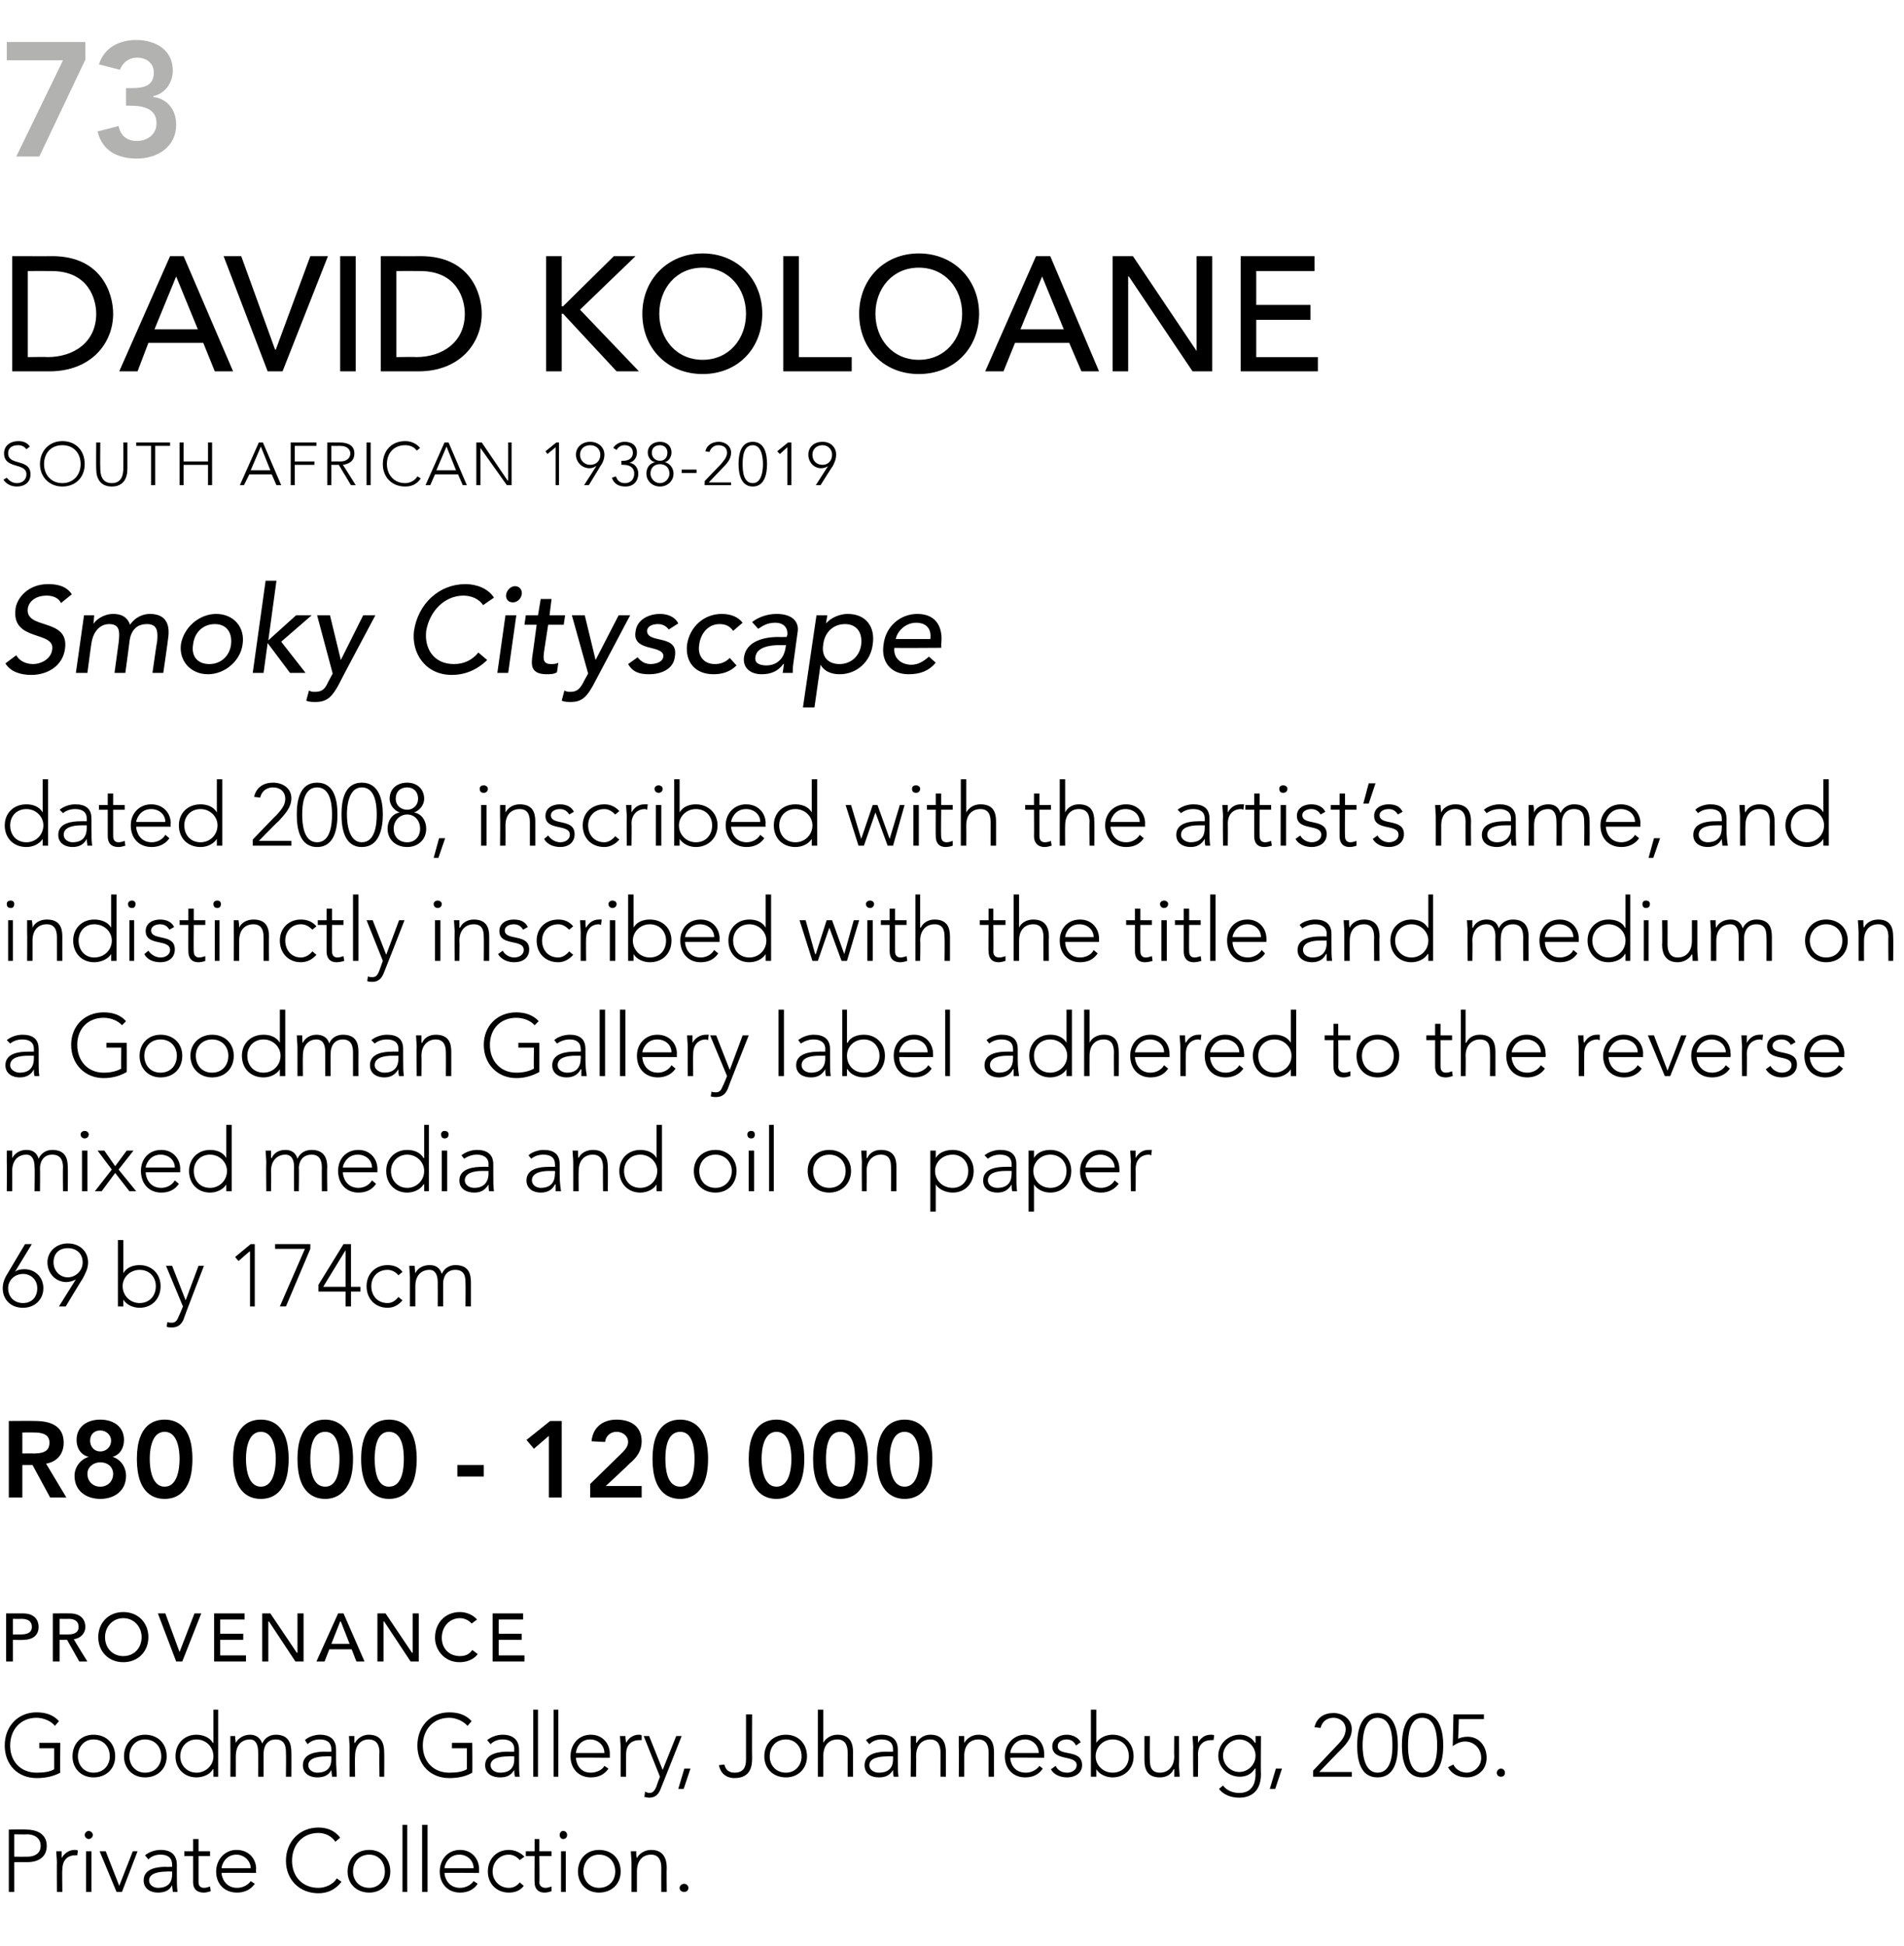
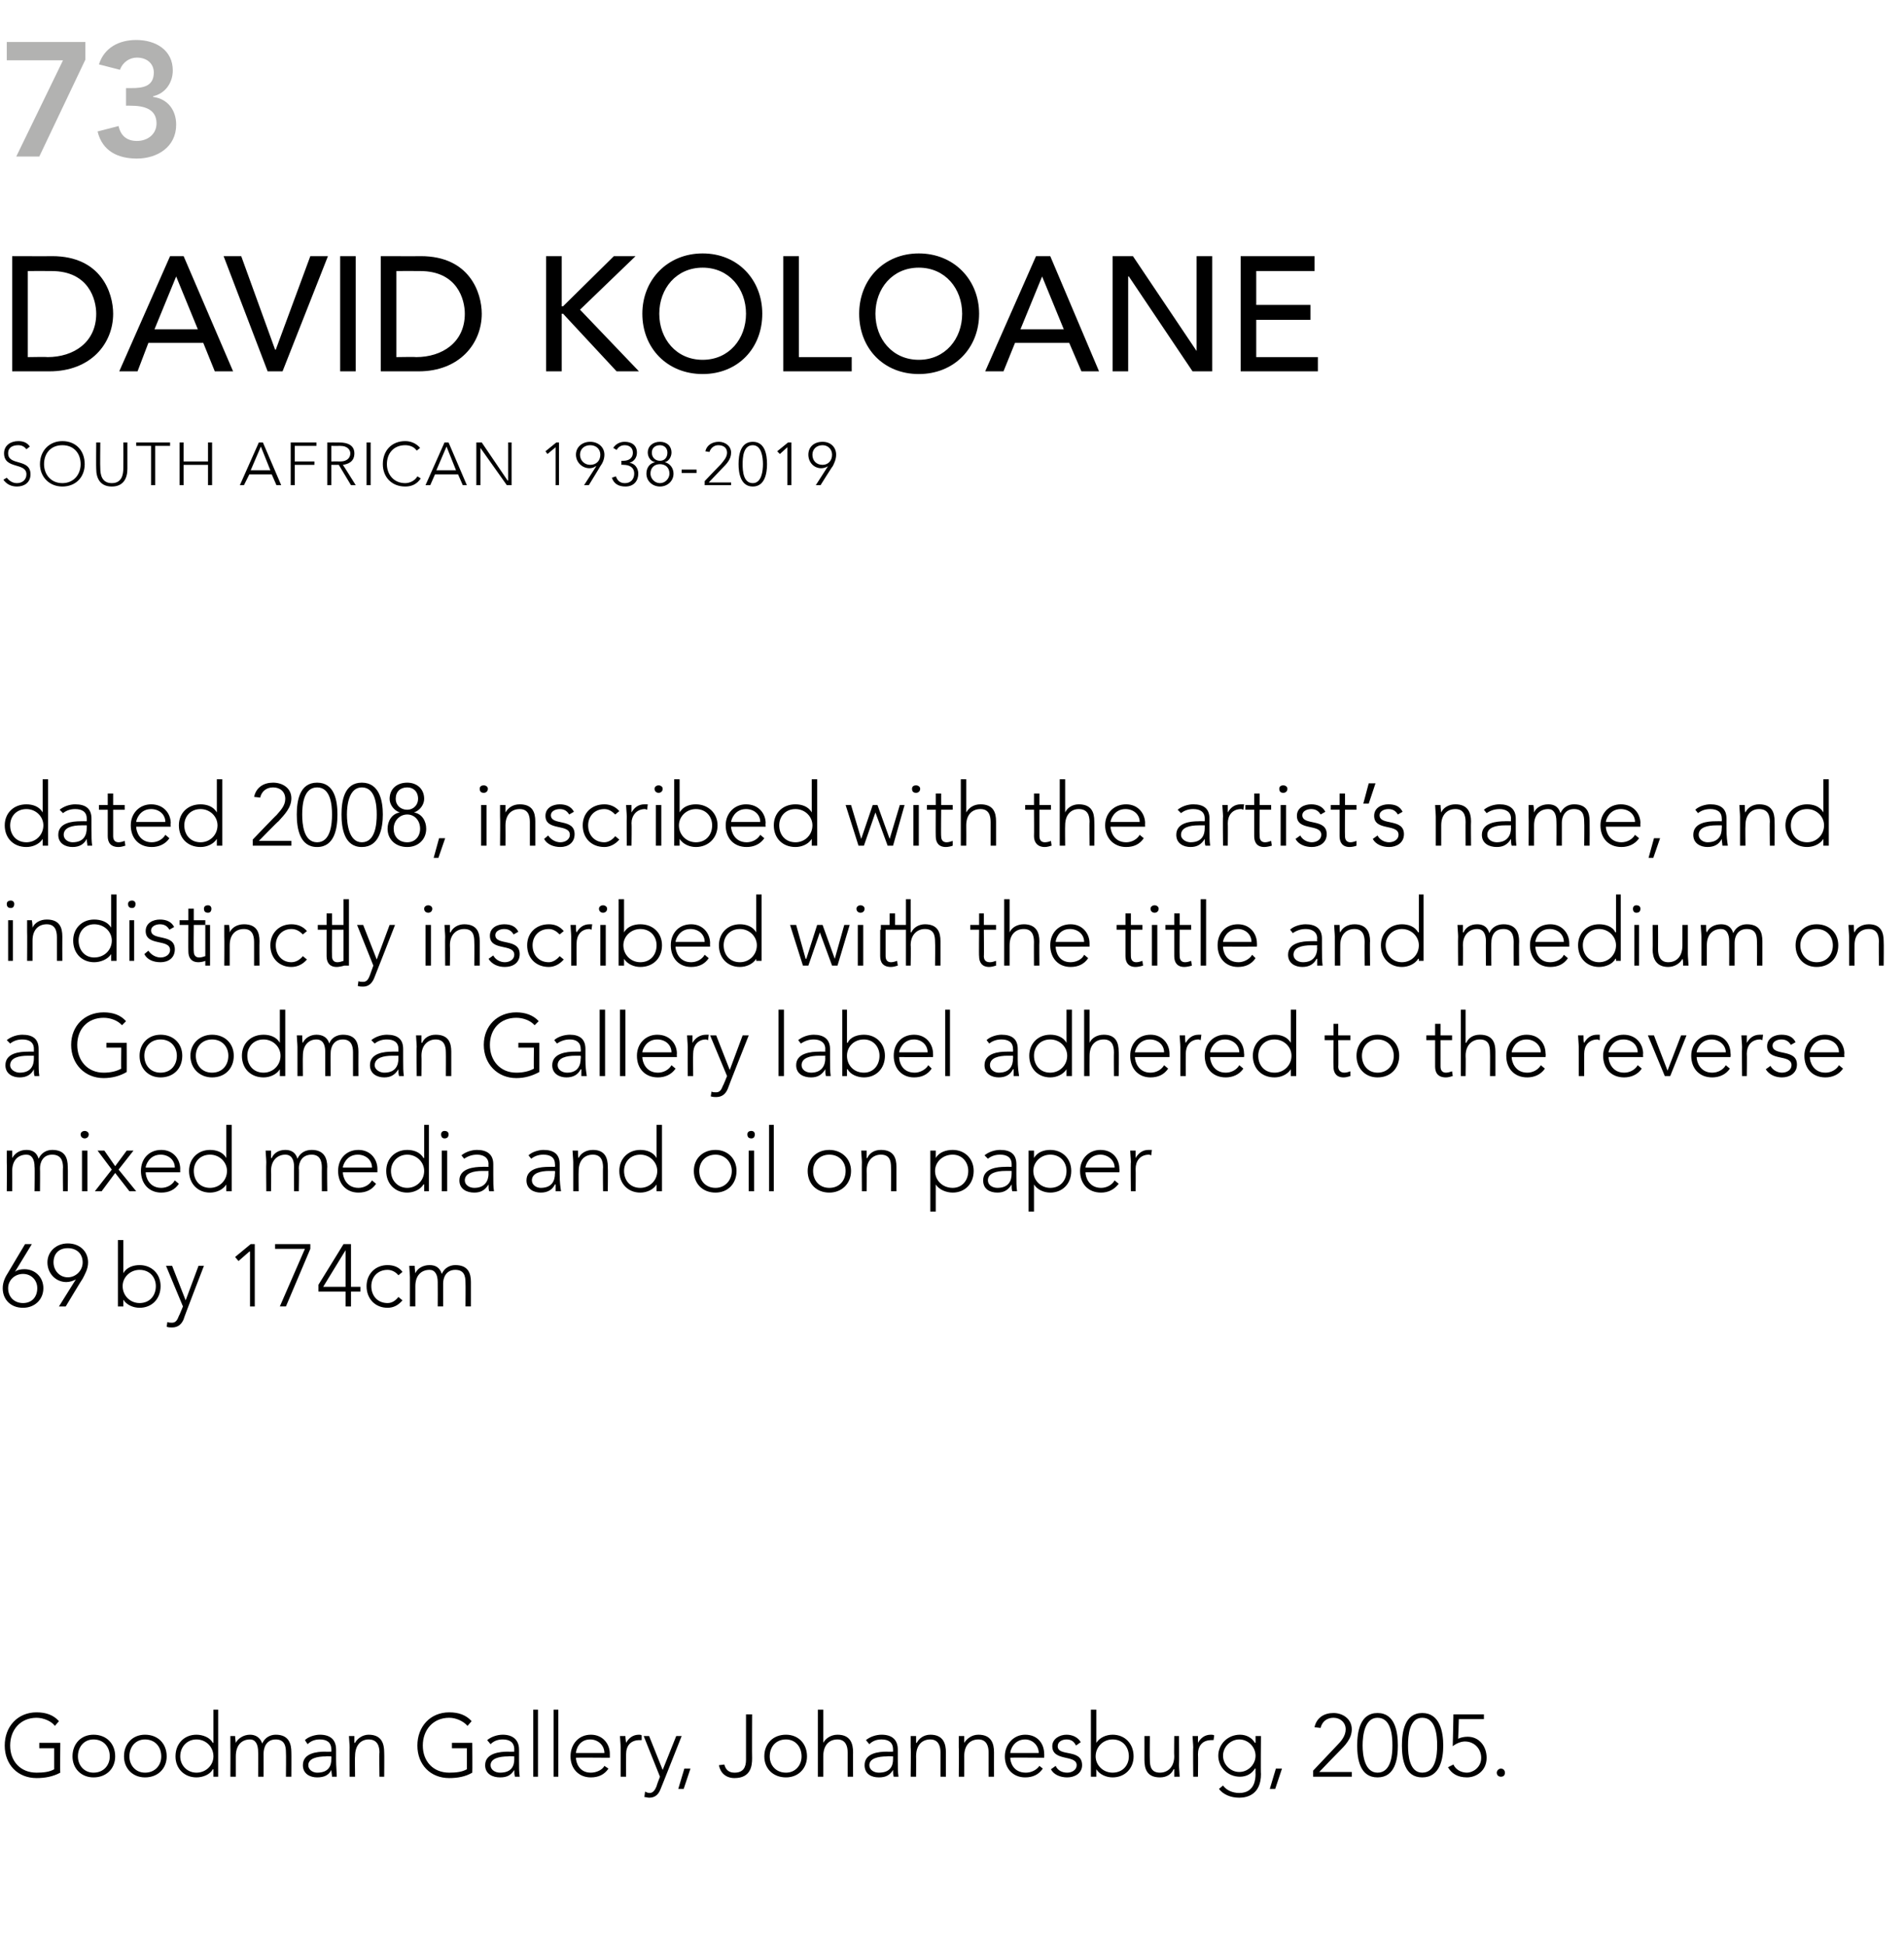
<svg xmlns="http://www.w3.org/2000/svg" version="1.1" width="281px" height="287.2px" viewBox="0 -5 281 287.2" style="top:-5px">
  <desc>73 David Koloane SOUTH AFRICAN 1938 2019 Smoky Cityscape dated 2008, inscribed with the artist’s name, and indistinct...</desc>
  <defs />
  <g id="Polygon63379">
-     <path d="m1.3 265s2.61-.04 2.6 0c1.3 0 3 .5 3 2.4c0 1.7-1.3 2.4-2.8 2.4h-2v4.4h-.8V265zm.8 4s1.97.02 2 0c.9 0 1.9-.4 1.9-1.6c0-1.2-1-1.7-2-1.7c.02.04-1.9 0-1.9 0v3.3zm6.3.9c0-.5-.1-1.4-.1-1.7h.8v1c.4-.7 1.1-1.2 1.9-1.2c.2 0 .3 0 .5.1l-.1.7h-.3c-1.3 0-1.9.9-1.9 2.1c-.05-.01 0 3.3 0 3.3h-.8s-.03-4.35 0-4.3zm4.3-1.7h.8v6h-.8v-6zm.4-3c.3 0 .6.3.6.6c0 .3-.3.6-.6.6c-.3 0-.6-.3-.6-.6c0-.3.3-.6.6-.6zm1.6 3h.9l2 5.1l2-5.1h.7l-2.3 6h-.8l-2.5-6zm11.4 3.4c0 1.2 0 1.9.1 2.6h-.7c0-.3-.1-.7-.1-1c-.4.8-1.1 1.1-2.1 1.1c-1 0-2.1-.5-2.1-1.8c0-1.8 2.1-2 3.3-2c.01.03.9 0 .9 0c0 0 .02-.34 0-.3c0-1.1-.7-1.5-1.7-1.5c-.7 0-1.3.2-1.8.7l-.5-.6c.6-.5 1.5-.8 2.3-.8c1.5 0 2.4.7 2.4 2.2v1.4zm-1.5-.4c-1.3 0-2.6.3-2.6 1.3c0 .7.7 1.1 1.3 1.1c1.7 0 2.1-1 2.1-2c.02-.05 0-.4 0-.4c0 0-.84-.05-.8 0zm6.4-2.3h-1.7v3.9c0 .5.3.8.8.8c.3 0 .6-.1.9-.2l.1.7c-.3.1-.7.2-1 .2c-1.2 0-1.6-.7-1.6-1.5v-3.9h-1.3v-.7h1.3v-1.8h.8v1.8h1.7v.7zm6.6 4.1c-.6.9-1.6 1.3-2.6 1.3c-1.9 0-3.1-1.3-3.1-3.1c0-1.8 1.3-3.2 3-3.2c1.9 0 2.9 1.4 2.9 2.8c-.05.01 0 .6 0 .6c0 0-5.09-.04-5.1 0c0 .6.5 2.2 2.3 2.2c.8 0 1.6-.4 2-1l.6.4zm-.6-2.3c0-1.1-1-2-2.1-2c-1.7 0-2.2 1.6-2.2 2h4.3zm13.4 2c-.9 1.2-2.1 1.7-3.4 1.7c-2.8 0-4.8-2-4.8-4.8c0-2.8 2-4.9 4.8-4.9c1.2 0 2.4.4 3.2 1.5l-.7.6c-.6-.9-1.6-1.3-2.5-1.3c-2.4 0-3.9 1.8-3.9 4.1c0 2.3 1.5 4 3.9 4c.9 0 2.1-.4 2.7-1.4l.7.5zm4.1-4.7c1.8 0 3.1 1.3 3.1 3.2c0 1.8-1.3 3.1-3.1 3.1c-1.9 0-3.2-1.3-3.2-3.1c0-1.9 1.3-3.2 3.2-3.2zm0 5.6c1.4 0 2.3-1.1 2.3-2.4c0-1.4-.9-2.5-2.3-2.5c-1.5 0-2.4 1.1-2.4 2.5c0 1.3.9 2.4 2.4 2.4zm4.9-9.3h.7v9.9h-.7v-9.9zm2.9 0h.8v9.9h-.8v-9.9zm8.2 8.7c-.6.9-1.5 1.3-2.6 1.3c-1.8 0-3-1.3-3-3.1c0-1.8 1.2-3.2 3-3.2c1.8 0 2.8 1.4 2.8 2.8v.6s-5.05-.04-5.1 0c0 .6.5 2.2 2.3 2.2c.8 0 1.6-.4 2-1l.6.4zm-.6-2.3c0-1.1-.9-2-2.1-2c-1.7 0-2.2 1.6-2.2 2h4.3zm7.4 2.6c-.5.7-1.3 1-2.2 1c-1.8 0-3.1-1.3-3.1-3.1c0-1.9 1.3-3.2 3.1-3.2c.9 0 1.7.4 2.3 1l-.7.5c-.4-.5-1-.8-1.6-.8c-1.4 0-2.4 1.1-2.4 2.5c0 1.3 1 2.4 2.4 2.4c.7 0 1.2-.3 1.6-.8l.6.5zm4.1-4.4h-1.8s.05 3.88 0 3.9c0 .5.4.8.9.8c.3 0 .6-.1.9-.2v.7c-.3.1-.7.2-1 .2c-1.1 0-1.5-.7-1.5-1.5c-.03-.02 0-3.9 0-3.9h-1.3v-.7h1.3v-1.8h.7v1.8h1.8v.7zm1.4-.7h.7v6h-.7v-6zm.3-3c.4 0 .6.3.6.6c0 .3-.2.6-.6.6c-.3 0-.5-.3-.5-.6c0-.3.2-.6.5-.6zm5.3 2.8c1.9 0 3.2 1.3 3.2 3.2c0 1.8-1.3 3.1-3.2 3.1c-1.8 0-3.1-1.3-3.1-3.1c0-1.9 1.3-3.2 3.1-3.2zm0 5.6c1.5 0 2.4-1.1 2.4-2.4c0-1.4-.9-2.5-2.4-2.5c-1.4 0-2.3 1.1-2.3 2.5c0 1.3.9 2.4 2.3 2.4zm4.8-3.7c0-.5-.1-1.4-.1-1.7h.8c0 .4 0 .9.1 1c.3-.6 1.1-1.2 2.1-1.2c1.8 0 2.3 1.3 2.3 2.6c-.04-.01 0 3.6 0 3.6h-.8s-.02-3.57 0-3.6c0-.9-.3-1.9-1.5-1.9c-1.2 0-2.1.8-2.1 2.5v3h-.8v-4.3zm7.8 3.1c.3 0 .6.3.6.6c0 .4-.3.6-.6.6c-.4 0-.7-.2-.7-.6c0-.3.3-.6.7-.6z" stroke="none" fill="#000" />
-   </g>
+     </g>
  <g id="Polygon63378">
    <path d="m8.9 256.6c-1.1.6-2.3.8-3.5.8c-2.8 0-4.7-2-4.7-4.8c0-2.8 1.9-4.9 4.7-4.9c1.4 0 2.5.4 3.3 1.3l-.6.7c-.5-.7-1.7-1.2-2.7-1.2c-2.4 0-3.9 1.8-3.9 4.1c0 2.3 1.5 4 3.9 4c1 0 1.9-.1 2.6-.5V253H5.8v-.8h3.1s-.05 4.37 0 4.4zm4.9-5.6c1.9 0 3.2 1.3 3.2 3.2c0 1.8-1.3 3.1-3.2 3.1c-1.8 0-3.1-1.3-3.1-3.1c0-1.9 1.3-3.2 3.1-3.2zm0 5.6c1.5 0 2.4-1.1 2.4-2.4c0-1.4-.9-2.5-2.4-2.5c-1.4 0-2.3 1.1-2.3 2.5c0 1.3.9 2.4 2.3 2.4zm7.6-5.6c1.9 0 3.2 1.3 3.2 3.2c0 1.8-1.3 3.1-3.2 3.1c-1.8 0-3.1-1.3-3.1-3.1c0-1.9 1.3-3.2 3.1-3.2zm0 5.6c1.5 0 2.4-1.1 2.4-2.4c0-1.4-.9-2.5-2.4-2.5c-1.4 0-2.3 1.1-2.3 2.5c0 1.3.9 2.4 2.3 2.4zm10.1-.5s-.07.02-.1 0c-.4.8-1.5 1.2-2.4 1.2c-1.8 0-3.1-1.3-3.1-3.1c0-1.9 1.3-3.2 3.1-3.2c.9 0 2 .4 2.4 1.2h.1v-4.9h.7v9.9h-.7v-1.1zm-2.5-4.4c-1.4 0-2.4 1.1-2.4 2.5c0 1.3 1 2.4 2.4 2.4c1.4 0 2.5-1.1 2.5-2.4c0-1.4-1.1-2.5-2.5-2.5zm5 1.2v-1.7h.7c0 .4.1.9.1 1c.3-.6 1.1-1.2 2.1-1.2c.8 0 1.5.4 1.8 1.3c.4-.9 1.2-1.3 2-1.3c1.9 0 2.3 1.3 2.3 2.6c.02-.01 0 3.6 0 3.6h-.8s.04-3.57 0-3.6c0-.9-.2-1.9-1.5-1.9c-1.4 0-1.8 1.2-1.8 2.1c.01-.01 0 3.4 0 3.4h-.8s.03-3.65 0-3.6c0-1.2-.4-1.9-1.2-1.9c-1.2 0-2.1.8-2.1 2.5v3h-.8s.02-4.35 0-4.3zm15.6 1.7c0 1.2.1 1.9.1 2.6h-.7c0-.3-.1-.7-.1-1c-.4.8-1.1 1.1-2.1 1.1c-1 0-2.1-.5-2.1-1.8c0-1.8 2.1-2 3.3-2c.02.03.9 0 .9 0c0 0 .03-.34 0-.3c0-1.1-.7-1.5-1.7-1.5c-.7 0-1.3.2-1.8.7l-.4-.6c.5-.5 1.5-.8 2.2-.8c1.5 0 2.4.7 2.4 2.2v1.4zm-1.5-.4c-1.3 0-2.6.3-2.6 1.3c0 .7.7 1.1 1.3 1.1c1.7 0 2.1-1 2.1-2c.03-.05 0-.4 0-.4c0 0-.83-.05-.8 0zm3.5-1.3c0-.5-.1-1.4-.1-1.7h.8v1h.1c.3-.6 1.1-1.2 2-1.2c1.9 0 2.3 1.3 2.3 2.6c.03-.01 0 3.6 0 3.6h-.7s-.05-3.57 0-3.6c0-.9-.3-1.9-1.6-1.9c-1.1 0-2 .8-2 2.5c-.04-.04 0 3 0 3h-.8s-.02-4.35 0-4.3zm18.1 3.7c-1 .6-2.2.8-3.4.8c-2.8 0-4.7-2-4.7-4.8c0-2.8 1.9-4.9 4.7-4.9c1.4 0 2.5.4 3.3 1.3l-.6.7c-.6-.7-1.7-1.2-2.7-1.2c-2.4 0-3.9 1.8-3.9 4.1c0 2.3 1.5 4 3.9 4c1 0 1.9-.1 2.6-.5V253h-2.2v-.8h3s.04 4.37 0 4.4zm6.9-2c0 1.2 0 1.9.1 2.6h-.7c-.1-.3-.1-.7-.1-1c-.5.8-1.1 1.1-2.1 1.1c-1.1 0-2.2-.5-2.2-1.8c0-1.8 2.2-2 3.4-2c-.03.03.9 0 .9 0c0 0-.02-.34 0-.3c0-1.1-.7-1.5-1.7-1.5c-.7 0-1.3.2-1.8.7l-.5-.6c.6-.5 1.5-.8 2.3-.8c1.4 0 2.4.7 2.4 2.2v1.4zm-1.6-.4c-1.3 0-2.6.3-2.6 1.3c0 .7.7 1.1 1.4 1.1c1.7 0 2.1-1 2.1-2c-.02-.05 0-.4 0-.4c0 0-.88-.05-.9 0zm3.7-6.9h.7v9.9h-.7v-9.9zm3 0h.7v9.9h-.7v-9.9zm8.1 8.7c-.6.9-1.5 1.3-2.6 1.3c-1.8 0-3-1.3-3-3.1c0-1.8 1.2-3.2 3-3.2c1.8 0 2.8 1.4 2.8 2.8v.6s-5.05-.04-5 0c0 .6.4 2.2 2.2 2.2c.8 0 1.7-.4 2-1l.6.4zm-.6-2.3c0-1.1-.9-2-2.1-2c-1.7 0-2.1 1.6-2.1 2h4.2zm2.4-.8c0-.5-.1-1.4-.1-1.7h.8c0 .4.1.9.1 1c.4-.7 1-1.2 1.9-1.2c.1 0 .3 0 .4.1v.7h-.3c-1.4 0-2 .9-2 2.1c-.01-.01 0 3.3 0 3.3h-.8v-4.3zm5.9 6.1c-.3.8-.8 1.3-1.7 1.3c-.2 0-.5-.1-.7-.1l.1-.8c.2.1.4.2.7.2c.5 0 .8-.5 1-1c-.04-.01.5-1.4.5-1.4l-2.4-6h.8l2 5l2-5h.8s-3.1 7.83-3.1 7.8zm3.5-3h.9l-1 3h-.8l.9-3zm10-1.5c0 1.1-.2 2.9-2.6 2.9c-1.3 0-2.1-.8-2.3-1.9l.8-.1c.2.8.7 1.2 1.5 1.2c1.3 0 1.7-.8 1.7-1.9c.01-.03 0-6.7 0-6.7h.9s-.03 6.46 0 6.5zm5-3.5c1.8 0 3.1 1.3 3.1 3.2c0 1.8-1.3 3.1-3.1 3.1c-1.9 0-3.2-1.3-3.2-3.1c0-1.9 1.3-3.2 3.2-3.2zm0 5.6c1.4 0 2.3-1.1 2.3-2.4c0-1.4-.9-2.5-2.3-2.5c-1.5 0-2.4 1.1-2.4 2.5c0 1.3.9 2.4 2.4 2.4zm4.7-9.3h.8v4.9s.04.01 0 0c.3-.6 1.1-1.2 2.1-1.2c1.9 0 2.3 1.3 2.3 2.6c-.02-.01 0 3.6 0 3.6h-.8v-3.6c0-.9-.3-1.9-1.5-1.9c-1.2 0-2.1.8-2.1 2.5v3h-.8v-9.9zm11.8 7.3c0 1.2 0 1.9.1 2.6h-.7c-.1-.3-.1-.7-.1-1c-.5.8-1.1 1.1-2.1 1.1c-1.1 0-2.1-.5-2.1-1.8c0-1.8 2.1-2 3.3-2c-.02.03.9 0 .9 0v-.3c0-1.1-.7-1.5-1.7-1.5c-.7 0-1.3.2-1.8.7l-.5-.6c.6-.5 1.5-.8 2.3-.8c1.5 0 2.4.7 2.4 2.2v1.4zm-1.6-.4c-1.3 0-2.6.3-2.6 1.3c0 .7.7 1.1 1.4 1.1c1.7 0 2.1-1 2.1-2v-.4s-.86-.05-.9 0zm3.5-1.3v-1.7h.8v1h.1c.3-.6 1-1.2 2-1.2c1.9 0 2.3 1.3 2.3 2.6c-.01-.01 0 3.6 0 3.6h-.8s.01-3.57 0-3.6c0-.9-.3-1.9-1.5-1.9c-1.2 0-2.1.8-2.1 2.5c.02-.04 0 3 0 3h-.8s.05-4.35 0-4.3zm7.1 0v-1.7h.8v1c.4-.6 1.1-1.2 2.1-1.2c1.9 0 2.3 1.3 2.3 2.6c-.01-.01 0 3.6 0 3.6h-.8s.01-3.57 0-3.6c0-.9-.3-1.9-1.5-1.9c-1.2 0-2.1.8-2.1 2.5c.02-.04 0 3 0 3h-.8s.04-4.35 0-4.3zm12.4 3.1c-.6.9-1.5 1.3-2.6 1.3c-1.8 0-3-1.3-3-3.1c0-1.8 1.3-3.2 3-3.2c1.9 0 2.8 1.4 2.8 2.8c.03.01 0 .6 0 .6c0 0-5.02-.04-5 0c0 .6.4 2.2 2.3 2.2c.8 0 1.6-.4 2-1l.5.4zm-.6-2.3c0-1.1-.9-2-2-2c-1.7 0-2.2 1.6-2.2 2h4.2zm2.5 1.9c.3.7 1 1 1.7 1c.7 0 1.4-.4 1.4-1.1c0-1.6-3.6-.5-3.6-2.8c0-1.1 1.1-1.7 2.1-1.7c.9 0 1.7.4 2.1 1.1l-.7.5c-.3-.6-.7-.9-1.4-.9c-.6 0-1.3.3-1.3 1c0 1.6 3.6.3 3.6 2.8c0 1.2-1.1 1.8-2.2 1.8c-1 0-2-.4-2.4-1.2l.7-.5zm5.2-8.3h.8v4.9s-.02.01 0 0c.5-.8 1.5-1.2 2.4-1.2c1.8 0 3.1 1.3 3.1 3.2c0 1.8-1.3 3.1-3.1 3.1c-.9 0-1.9-.4-2.4-1.2c-.02.02 0 0 0 0v1.1h-.8v-9.9zm3.2 9.3c1.5 0 2.4-1.1 2.4-2.4c0-1.4-.9-2.5-2.4-2.5c-1.4 0-2.5 1.1-2.5 2.5c0 1.3 1.1 2.4 2.5 2.4zm9.8-1.1c0 .4.1 1.4.1 1.7h-.8v-1.1h-.1c-.3.7-1 1.2-2 1.2c-1.9 0-2.3-1.2-2.3-2.6v-3.5h.8s-.03 3.5 0 3.5c0 1 .2 1.9 1.5 1.9c1.1 0 2.1-.8 2.1-2.4c-.04-.03 0-3 0-3h.7s.04 4.28 0 4.3zm2.1-2.6c0-.5-.1-1.4-.1-1.7h.8v1c.4-.7 1-1.2 1.9-1.2c.2 0 .3 0 .5.1l-.1.7h-.3c-1.4 0-2 .9-2 2.1c.04-.01 0 3.3 0 3.3h-.7s-.04-4.35 0-4.3zm10 3.9c0 3-2 3.5-3.2 3.5c-1.3 0-2.4-.5-3-1.3l.6-.5c.5.7 1.4 1.1 2.4 1.1c2.3 0 2.4-2.1 2.4-2.8c-.02.03 0-.8 0-.8h-.1c-.4.7-1.2 1.2-2.2 1.2c-1.8 0-3.2-1.4-3.2-3.1c0-1.7 1.4-3.1 3.2-3.1c1 0 1.8.5 2.2 1.2c.05-.03.1 0 .1 0v-1h.8s-.05 5.58 0 5.6zm-3.2-5.1c-1.3 0-2.4 1.1-2.4 2.4c0 1.3 1.1 2.4 2.4 2.4c1.3 0 2.4-1.1 2.4-2.4c0-1.3-1.1-2.4-2.4-2.4zm5.4 4.3h.9l-1 3h-.8l.9-3zm5.5.3l3.5-3.7c.6-.6 1.3-1.4 1.3-2.4c0-1-.8-1.7-1.8-1.7c-1 0-1.7.6-1.9 1.5l-.9-.1c.3-1.4 1.4-2.1 2.8-2.1c1.4 0 2.7.9 2.7 2.4c0 1.4-1 2.4-1.9 3.3c-.04.01-2.9 3-2.9 3h4.8v.7h-5.7v-.9zm9.5-8.5c2.6 0 3 2.8 3 4.8c0 2-.4 4.7-3 4.7c-2.6 0-3-2.7-3-4.7c0-2 .4-4.8 3-4.8zm0 8.8c2 0 2.2-2.6 2.2-4c0-1.5-.2-4.1-2.2-4.1c-1.9 0-2.2 2.6-2.2 4.1c0 1.4.3 4 2.2 4zm6.6-8.8c2.6 0 3.1 2.8 3.1 4.8c0 2-.5 4.7-3.1 4.7c-2.6 0-3-2.7-3-4.7c0-2 .4-4.8 3-4.8zm0 8.8c2 0 2.2-2.6 2.2-4c0-1.5-.2-4.1-2.2-4.1c-1.9 0-2.1 2.6-2.1 4.1c0 1.4.2 4 2.1 4zm9.1-7.9h-3.7s-.08 2.89-.1 2.9c.4-.2.9-.3 1.4-.3c1.7 0 2.8 1.4 2.8 3.1c0 2-1.6 2.9-2.9 2.9c-1.4 0-2.3-.6-2.8-1.5l.8-.4c.3.7 1.1 1.2 2 1.2c.8 0 2.1-.7 2.1-2.2c0-1.3-1-2.4-2.4-2.4c-.6 0-1.3.3-1.8.7c.02-.04.1-4.7.1-4.7h4.5v.7zm2.5 7.3c.4 0 .6.3.6.6c0 .4-.2.6-.6.6c-.3 0-.6-.2-.6-.6c0-.3.3-.6.6-.6z" stroke="none" fill="#000" />
  </g>
  <g id="Polygon63377">
-     <path d="m.9 233.1s2.5-.01 2.5 0c1.8 0 2.3 1.1 2.3 2c0 .9-.5 1.9-2.3 1.9c0 .05-1.5 0-1.5 0v3.2h-1v-7.1zm1 3.1h1.2c.8 0 1.6-.2 1.6-1.1c0-1-.8-1.2-1.6-1.2c.03.03-1.2 0-1.2 0v2.3zm5.9-3.1s2.53-.01 2.5 0c1.8 0 2.3 1.1 2.3 2c0 .9-.7 1.7-1.7 1.8c-.04.04 2 3.3 2 3.3h-1.2L9.9 237H8.8v3.2h-1v-7.1zm1 3.1h1.3c.7 0 1.5-.2 1.5-1.1c0-1-.8-1.2-1.5-1.2c-.04.03-1.3 0-1.3 0v2.3zm5.7.4c0-2.1 1.5-3.7 3.7-3.7c2.2 0 3.7 1.6 3.7 3.7c0 2.1-1.5 3.7-3.7 3.7c-2.2 0-3.7-1.6-3.7-3.7zm6.4 0c0-1.5-1.1-2.8-2.7-2.8c-1.6 0-2.7 1.3-2.7 2.8c0 1.6 1.1 2.8 2.7 2.8c1.6 0 2.7-1.2 2.7-2.8zm2.4-3.5h1.1l2.1 5.7l2.2-5.7h1l-2.8 7.1h-.9l-2.7-7.1zm8.3 0h4.5v.9h-3.6v2.1h3.4v.9h-3.4v2.3h3.8v.9h-4.7v-7.1zm7.1 0h1.2l3.9 5.8h.1v-5.8h.9v7.1h-1.2l-3.9-5.9h-.1v5.9h-.9v-7.1zm11.2 0h.8l3.1 7.1h-1.2l-.7-1.8h-3.3l-.7 1.8h-1.2l3.2-7.1zm1.7 4.5l-1.3-3.3h-.1l-1.3 3.3h2.7zm4.1-4.5h1.2l3.9 5.8h.1v-5.8h.9v7.1h-1.2l-3.9-5.9h-.1v5.9h-.9v-7.1zm13.9 1.5c-.4-.5-1.1-.8-1.7-.8c-1.6 0-2.7 1.3-2.7 2.9c0 1.5 1 2.7 2.7 2.7c.8 0 1.4-.3 1.8-.9l.8.6c-.2.3-1 1.2-2.7 1.2c-2.2 0-3.6-1.8-3.6-3.6c0-2.2 1.5-3.8 3.7-3.8c.9 0 1.9.4 2.5 1.1l-.8.6zm3.1-1.5h4.5v.9h-3.6v2.1h3.4v.9h-3.4v2.3h3.8v.9h-4.7v-7.1z" stroke="none" fill="#000" />
-   </g>
+     </g>
  <g id="Polygon63376">
-     <path d="m1.3 204.7s3.9-.03 3.9 0c2.2 0 4.2.7 4.2 3.2c0 1.6-.9 2.8-2.6 3.1l3 5H7.4l-2.6-4.8H3.3v4.8h-2v-11.3zm3.5 4.8c1.2 0 2.5-.1 2.5-1.6c0-1.3-1.2-1.5-2.3-1.5c.02-.01-1.7 0-1.7 0v3.1s1.55-.03 1.5 0zm13.5-2c0 1.2-.6 2.2-1.7 2.5c1.1.3 2 1.4 2 2.8c0 2.2-1.7 3.4-3.8 3.4c-2.1 0-3.8-1.2-3.8-3.4c0-1.4 1-2.5 2.1-2.8c-1.2-.3-1.8-1.3-1.8-2.5c0-2 1.6-3 3.5-3c1.9 0 3.5 1 3.5 3zm-5 .1c0 .9.6 1.6 1.5 1.6c.9 0 1.6-.7 1.6-1.6c0-.8-.7-1.5-1.6-1.5c-1 0-1.5.7-1.5 1.5zm-.4 4.9c0 1.1.8 1.9 1.9 1.9c1.1 0 1.9-.8 1.9-1.9c0-1-.8-1.7-1.9-1.7c-1 0-1.9.7-1.9 1.7zm11.4-8c1.3 0 4.1.5 4.1 5.8c0 5.4-2.8 5.9-4.1 5.9c-1.3 0-4.1-.5-4.1-5.9c0-5.3 2.8-5.8 4.1-5.8zm0 9.9c1.9 0 2.2-2.7 2.2-4.1c0-1.4-.3-4-2.2-4c-1.9 0-2.2 2.6-2.2 4c0 1.4.3 4.1 2.2 4.1zm14.2-9.9c1.3 0 4.1.5 4.1 5.8c0 5.4-2.8 5.9-4.1 5.9c-1.3 0-4.1-.5-4.1-5.9c0-5.3 2.8-5.8 4.1-5.8zm0 9.9c1.9 0 2.2-2.7 2.2-4.1c0-1.4-.3-4-2.2-4c-1.9 0-2.2 2.6-2.2 4c0 1.4.3 4.1 2.2 4.1zm9.5-9.9c1.2 0 4.1.5 4.1 5.8c0 5.4-2.9 5.9-4.1 5.9c-1.3 0-4.1-.5-4.1-5.9c0-5.3 2.8-5.8 4.1-5.8zm0 9.9c1.9 0 2.1-2.7 2.1-4.1c0-1.4-.2-4-2.1-4c-2 0-2.2 2.6-2.2 4c0 1.4.2 4.1 2.2 4.1zm9.4-9.9c1.3 0 4.1.5 4.1 5.8c0 5.4-2.8 5.9-4.1 5.9c-1.2 0-4.1-.5-4.1-5.9c0-5.3 2.9-5.8 4.1-5.8zm0 9.9c2 0 2.2-2.7 2.2-4.1c0-1.4-.2-4-2.2-4c-1.9 0-2.1 2.6-2.1 4c0 1.4.2 4.1 2.1 4.1zm14-1.5h-3.9v-1.7h3.9v1.7zm9.6-6l-2.2 1.9l-1.1-1.3l3.5-2.8h1.7V216H81v-9.1zm6.1 7.1l4.4-4.3c.5-.5 1.2-1.1 1.2-1.9c0-.9-.8-1.5-1.7-1.5c-.9 0-1.6.6-1.7 1.5l-2-.1c.2-2.1 1.7-3.2 3.7-3.2c2.1 0 3.7 1 3.7 3.2c0 1.4-.7 2.4-1.8 3.3c.04.02-3.5 3.3-3.5 3.3h5.3v1.7h-7.6v-2zm13.3-9.5c1.2 0 4.1.5 4.1 5.8c0 5.4-2.9 5.9-4.1 5.9c-1.3 0-4.1-.5-4.1-5.9c0-5.3 2.8-5.8 4.1-5.8zm0 9.9c1.9 0 2.1-2.7 2.1-4.1c0-1.4-.2-4-2.1-4c-2 0-2.2 2.6-2.2 4c0 1.4.2 4.1 2.2 4.1zm14.2-9.9c1.2 0 4.1.5 4.1 5.8c0 5.4-2.9 5.9-4.1 5.9c-1.3 0-4.1-.5-4.1-5.9c0-5.3 2.8-5.8 4.1-5.8zm0 9.9c1.9 0 2.2-2.7 2.2-4.1c0-1.4-.3-4-2.2-4c-1.9 0-2.2 2.6-2.2 4c0 1.4.3 4.1 2.2 4.1zm9.4-9.9c1.3 0 4.1.5 4.1 5.8c0 5.4-2.8 5.9-4.1 5.9c-1.2 0-4-.5-4-5.9c0-5.3 2.8-5.8 4-5.8zm0 9.9c2 0 2.2-2.7 2.2-4.1c0-1.4-.2-4-2.2-4c-1.9 0-2.1 2.6-2.1 4c0 1.4.2 4.1 2.1 4.1zm9.5-9.9c1.3 0 4.1.5 4.1 5.8c0 5.4-2.8 5.9-4.1 5.9c-1.2 0-4.1-.5-4.1-5.9c0-5.3 2.9-5.8 4.1-5.8zm0 9.9c1.9 0 2.2-2.7 2.2-4.1c0-1.4-.3-4-2.2-4c-1.9 0-2.2 2.6-2.2 4c0 1.4.3 4.1 2.2 4.1z" stroke="none" fill="#000" />
-   </g>
+     </g>
  <g id="Polygon63375">
    <path d="m2.2 182.7s.01-.03 0 0c.3-.3.9-.4 1.4-.4c1.6 0 2.8 1.2 2.8 2.8c0 1.7-1.3 2.9-3 2.9c-1.8 0-3-1.2-3-2.9c0-.9.4-1.7.8-2.3c.01-.04 2.5-4.2 2.5-4.2h1l-2.5 4.1zm-1 2.4c0 1.3.9 2.2 2.2 2.2c1.3 0 2.1-.9 2.1-2.2c0-1.2-.9-2.1-2.1-2.1c-1.2 0-2.2.9-2.2 2.1zm10-1.3s-.02-.03 0 0c-.3.2-.9.4-1.4.4c-1.6 0-2.8-1.3-2.8-2.9c0-1.6 1.3-2.8 3-2.8c1.8 0 3 1.2 3 2.8c0 1-.5 1.8-.8 2.4c-.02-.03-2.5 4.1-2.5 4.1h-1l2.5-4zm1-2.5c0-1.3-.9-2.1-2.2-2.1c-1.3 0-2.1.8-2.1 2.1c0 1.2.9 2.2 2.1 2.2c1.2 0 2.2-1 2.2-2.2zm5.2-3.3h.8v4.9s-.01-.03 0 0c.5-.9 1.5-1.2 2.4-1.2c1.8 0 3.1 1.3 3.1 3.1c0 1.9-1.3 3.2-3.1 3.2c-.9 0-1.9-.4-2.4-1.2c-.01-.03 0 0 0 0v1h-.8V178zm3.2 9.3c1.5 0 2.4-1.1 2.4-2.5c0-1.3-.9-2.4-2.4-2.4c-1.4 0-2.5 1.1-2.5 2.4c0 1.4 1.1 2.5 2.5 2.5zm6.5 2.4c-.3.7-.8 1.2-1.7 1.2c-.3 0-.5 0-.8-.1l.1-.7c.2.1.5.1.7.1c.6 0 .8-.5 1-1c.02.04.6-1.4.6-1.4l-2.5-6h.9l2 5.1l1.9-5.1h.8s-3.05 7.88-3 7.9zm9.8-10h-.1l-1.6 1.4l-.5-.6l2.3-1.9h.6v9.2h-.7v-8.1zm8.9-.4l-3.6 8.5h-.9l3.7-8.5h-4.4v-.7h5.2v.7zm5.2 6.3h-4v-1l3.7-6h1.1v6.3h1.4v.7h-1.4v2.2h-.8v-2.2zm0-6.1l-3.3 5.4h3.3v-5.4zm8.4 7.4c-.6.7-1.3 1.1-2.2 1.1c-1.8 0-3.1-1.3-3.1-3.2c0-1.8 1.3-3.1 3.1-3.1c.9 0 1.7.3 2.2 1l-.6.5c-.4-.5-1-.8-1.6-.8c-1.5 0-2.4 1.1-2.4 2.4c0 1.4.9 2.5 2.4 2.5c.7 0 1.2-.4 1.6-.9l.6.5zm1.1-3.4c0-.4-.1-1.4-.1-1.7h.8c0 .5.1 1 .1 1.1c.3-.7 1.1-1.2 2.1-1.2c.8 0 1.5.3 1.8 1.3c.4-.9 1.2-1.3 2-1.3c1.9 0 2.3 1.2 2.3 2.5c.01.05 0 3.6 0 3.6h-.8s.03-3.52 0-3.5c0-1-.2-1.9-1.5-1.9c-1.4 0-1.8 1.2-1.8 2v3.4h-.8s.02-3.59 0-3.6c0-1.1-.4-1.8-1.2-1.8c-1.2 0-2.1.8-2.1 2.4v3h-.8v-4.3z" stroke="none" fill="#000" />
  </g>
  <g id="Polygon63374">
    <path d="m1 166.5v-1.7h.8v1.1c.4-.7 1.1-1.2 2.1-1.2c.8 0 1.5.3 1.8 1.3c.4-.9 1.2-1.3 2-1.3c1.9 0 2.3 1.2 2.3 2.5c.04.05 0 3.6 0 3.6h-.7s-.04-3.52 0-3.5c0-1-.3-1.9-1.6-1.9c-1.4 0-1.8 1.2-1.8 2c.03.04 0 3.4 0 3.4h-.8s.05-3.59 0-3.6c0-1.1-.4-1.8-1.2-1.8c-1.2 0-2.1.8-2.1 2.4c.02.02 0 3 0 3h-.8s.04-4.29 0-4.3zm11.1-1.7h.8v6h-.8v-6zm.4-2.9c.3 0 .6.2.6.5c0 .4-.3.6-.6.6c-.3 0-.6-.2-.6-.6c0-.3.3-.5.6-.5zm4 5.7l-2.1-2.8h1l1.6 2.3l1.7-2.3h1l-2.2 2.8l2.6 3.2h-1l-2.1-2.7l-2 2.7h-1l2.5-3.2zm9.9 2.1c-.6.9-1.5 1.3-2.6 1.3c-1.8 0-3-1.3-3-3.2c0-1.8 1.2-3.1 3-3.1c1.8 0 2.8 1.4 2.8 2.8c-.02-.03 0 .5 0 .5h-5.1c0 .7.5 2.3 2.3 2.3c.8 0 1.6-.4 2-1.1l.6.5zm-.6-2.4c0-1.1-.9-1.9-2.1-1.9c-1.7 0-2.2 1.6-2.2 1.9h4.3zm7.6 2.5s.02-.03 0 0c-.5.8-1.5 1.2-2.4 1.2c-1.8 0-3.1-1.3-3.1-3.2c0-1.8 1.3-3.1 3.1-3.1c.9 0 1.9.3 2.4 1.2c.02-.03 0 0 0 0V161h.8v9.8h-.8v-1zm-2.4-4.4c-1.5 0-2.4 1.1-2.4 2.4c0 1.4.9 2.5 2.4 2.5c1.4 0 2.5-1.1 2.5-2.5c0-1.3-1.1-2.4-2.5-2.4zm8.3 1.1c0-.4-.1-1.4-.1-1.7h.8v1.1h.1c.3-.7 1-1.2 2-1.2c.8 0 1.5.3 1.8 1.3c.4-.9 1.2-1.3 2.1-1.3c1.8 0 2.3 1.2 2.3 2.5c-.05.05 0 3.6 0 3.6h-.8s-.02-3.52 0-3.5c0-1-.3-1.9-1.5-1.9c-1.5 0-1.9 1.2-1.9 2c.05.04 0 3.4 0 3.4h-.7s-.03-3.59 0-3.6c0-1.1-.4-1.8-1.3-1.8c-1.1 0-2.1.8-2.1 2.4c.04.02 0 3 0 3h-.7s-.04-4.29 0-4.3zm16.2 3.2c-.6.9-1.5 1.3-2.6 1.3c-1.8 0-3-1.3-3-3.2c0-1.8 1.2-3.1 3-3.1c1.8 0 2.8 1.4 2.8 2.8v.5h-5.1c0 .7.5 2.3 2.3 2.3c.8 0 1.6-.4 2-1.1l.6.5zm-.6-2.4c0-1.1-.9-1.9-2.1-1.9c-1.7 0-2.2 1.6-2.2 1.9h4.3zm7.7 2.5s-.07-.03-.1 0c-.5.8-1.5 1.2-2.4 1.2c-1.8 0-3.1-1.3-3.1-3.2c0-1.8 1.3-3.1 3.1-3.1c.9 0 1.9.3 2.4 1.2c.03-.03.1 0 .1 0V161h.7v9.8h-.7v-1zm-2.5-4.4c-1.4 0-2.4 1.1-2.4 2.4c0 1.4 1 2.5 2.4 2.5c1.4 0 2.5-1.1 2.5-2.5c0-1.3-1.1-2.4-2.5-2.4zm5.1-.6h.8v6h-.8v-6zm.4-2.9c.4 0 .6.2.6.5c0 .4-.2.6-.6.6c-.3 0-.5-.2-.5-.6c0-.3.2-.5.5-.5zm7.2 6.4c0 1.2 0 1.8.1 2.5h-.7c-.1-.3-.1-.6-.1-1c-.5.8-1.1 1.2-2.1 1.2c-1.1 0-2.2-.5-2.2-1.8c0-1.8 2.2-2 3.4-2c-.04-.02.9 0 .9 0c0 0-.03-.38 0-.4c0-1-.8-1.4-1.7-1.4c-.7 0-1.3.2-1.9.6l-.4-.5c.6-.5 1.5-.8 2.3-.8c1.4 0 2.4.6 2.4 2.1v1.5zm-1.6-.5c-1.3 0-2.6.3-2.6 1.4c0 .7.7 1.1 1.4 1.1c1.6 0 2.1-1.1 2.1-2.1c-.03.01 0-.4 0-.4h-.9zm11.4.5c0 1.2.1 1.8.2 2.5h-.8v-1h-.1c-.4.8-1.1 1.2-2.1 1.2c-1 0-2.1-.5-2.1-1.8c0-1.8 2.1-2 3.3-2c.03-.02.9 0 .9 0c0 0 .04-.38 0-.4c0-1-.7-1.4-1.7-1.4c-.7 0-1.3.2-1.8.6l-.4-.5c.5-.5 1.5-.8 2.2-.8c1.5 0 2.4.6 2.4 2.1v1.5zm-1.5-.5c-1.3 0-2.6.3-2.6 1.4c0 .7.7 1.1 1.3 1.1c1.7 0 2.1-1.1 2.1-2.1c.04.01 0-.4 0-.4h-.8zm3.5-1.3c0-.4-.1-1.4-.1-1.7h.8c0 .5 0 1 .1 1.1c.3-.7 1.1-1.2 2.1-1.2c1.8 0 2.2 1.2 2.2 2.5c.04.05 0 3.6 0 3.6h-.7s-.04-3.52 0-3.5c0-1-.3-1.9-1.5-1.9c-1.2 0-2.1.8-2.1 2.4c-.03.02 0 3 0 3h-.8v-4.3zm12.3 3.3s.01-.03 0 0c-.5.8-1.5 1.2-2.4 1.2c-1.8 0-3.1-1.3-3.1-3.2c0-1.8 1.3-3.1 3.1-3.1c.9 0 1.9.3 2.4 1.2c.01-.03 0 0 0 0V161h.8v9.8h-.8v-1zm-2.4-4.4c-1.5 0-2.4 1.1-2.4 2.4c0 1.4.9 2.5 2.4 2.5c1.4 0 2.5-1.1 2.5-2.5c0-1.3-1.1-2.4-2.5-2.4zm11.1-.7c1.8 0 3.1 1.3 3.1 3.1c0 1.9-1.3 3.2-3.1 3.2c-1.9 0-3.2-1.3-3.2-3.2c0-1.8 1.3-3.1 3.2-3.1zm0 5.6c1.4 0 2.4-1.1 2.4-2.5c0-1.3-1-2.4-2.4-2.4c-1.5 0-2.4 1.1-2.4 2.4c0 1.4.9 2.5 2.4 2.5zm4.9-5.5h.8v6h-.8v-6zm.4-2.9c.3 0 .5.2.5.5c0 .4-.2.6-.5.6c-.4 0-.6-.2-.6-.6c0-.3.2-.5.6-.5zm2.6-.9h.7v9.8h-.7V161zm8.9 3.7c1.8 0 3.2 1.3 3.2 3.1c0 1.9-1.4 3.2-3.2 3.2c-1.9 0-3.2-1.3-3.2-3.2c0-1.8 1.3-3.1 3.2-3.1zm0 5.6c1.5 0 2.4-1.1 2.4-2.5c0-1.3-.9-2.4-2.4-2.4c-1.5 0-2.4 1.1-2.4 2.4c0 1.4.9 2.5 2.4 2.5zm4.8-3.8c0-.4-.1-1.4-.1-1.7h.8v1.1h.1c.3-.7 1-1.2 2-1.2c1.9 0 2.3 1.2 2.3 2.5c.01.05 0 3.6 0 3.6h-.8s.03-3.52 0-3.5c0-1-.2-1.9-1.5-1.9c-1.1 0-2.1.8-2.1 2.4c.04.02 0 3 0 3h-.7s-.03-4.29 0-4.3zm10.1-1.7h.8v1.1s.05-.03 0 0c.5-.9 1.6-1.2 2.5-1.2c1.8 0 3.1 1.3 3.1 3.1c0 1.9-1.3 3.2-3.1 3.2c-.9 0-2-.4-2.5-1.2c.05-.03 0 0 0 0v4h-.8v-9zm3.3 5.5c1.4 0 2.3-1.1 2.3-2.5c0-1.3-.9-2.4-2.3-2.4c-1.5 0-2.6 1.1-2.6 2.4c0 1.4 1.1 2.5 2.6 2.5zm9.4-2c0 1.2 0 1.8.1 2.5h-.7c-.1-.3-.1-.6-.1-1c-.5.8-1.1 1.2-2.1 1.2c-1.1 0-2.1-.5-2.1-1.8c0-1.8 2.1-2 3.3-2c-.02-.02.9 0 .9 0v-.4c0-1-.7-1.4-1.7-1.4c-.7 0-1.3.2-1.8.6l-.5-.5c.6-.5 1.5-.8 2.3-.8c1.5 0 2.4.6 2.4 2.1v1.5zm-1.6-.5c-1.3 0-2.6.3-2.6 1.4c0 .7.7 1.1 1.4 1.1c1.7 0 2.1-1.1 2.1-2.1v-.4h-.9zm3.4-3h.8v1.1s-.02-.03 0 0c.5-.9 1.5-1.2 2.4-1.2c1.8 0 3.1 1.3 3.1 3.1c0 1.9-1.3 3.2-3.1 3.2c-.9 0-1.9-.4-2.4-1.2c-.02-.03 0 0 0 0v4h-.8v-9zm3.2 5.5c1.5 0 2.4-1.1 2.4-2.5c0-1.3-.9-2.4-2.4-2.4c-1.4 0-2.5 1.1-2.5 2.4c0 1.4 1.1 2.5 2.5 2.5zm10.1-.6c-.7.9-1.6 1.3-2.6 1.3c-1.9 0-3.1-1.3-3.1-3.2c0-1.8 1.3-3.1 3-3.1c1.9 0 2.8 1.4 2.8 2.8c.04-.03 0 .5 0 .5c0 0-5 .01-5 0c0 .7.5 2.3 2.3 2.3c.8 0 1.6-.4 2-1.1l.6.5zm-.6-2.4c0-1.1-1-1.9-2.1-1.9c-1.7 0-2.2 1.6-2.2 1.9h4.3zm2.4-.8c0-.4-.1-1.4-.1-1.7h.8v1.1c.4-.7 1-1.2 1.9-1.2h.5l-.1.8c-.1 0-.2-.1-.3-.1c-1.4 0-2 1-2 2.1c.03.04 0 3.3 0 3.3h-.7s-.05-4.29 0-4.3z" stroke="none" fill="#000" />
  </g>
  <g id="Polygon63373">
    <path d="m5.7 151.3c0 1.2 0 1.8.1 2.5h-.7c-.1-.3-.1-.6-.1-1c-.4.8-1.1 1.2-2.1 1.2c-1 0-2.1-.5-2.1-1.8c0-1.8 2.1-2 3.3-2c0-.02.9 0 .9 0v-.4c0-1-.7-1.4-1.7-1.4c-.7 0-1.3.2-1.8.6l-.5-.5c.6-.5 1.5-.8 2.3-.8c1.5 0 2.4.6 2.4 2.1v1.5zm-1.6-.5c-1.3 0-2.6.3-2.6 1.4c0 .7.8 1.1 1.4 1.1c1.7 0 2.1-1.1 2.1-2.1v-.4h-.9zm14.6 2.4c-1 .6-2.2.9-3.4.9c-2.8 0-4.8-2.1-4.8-4.9c0-2.8 2-4.8 4.8-4.8c1.4 0 2.5.4 3.3 1.3l-.6.6c-.6-.7-1.7-1.1-2.7-1.1c-2.4 0-3.9 1.7-3.9 4c0 2.3 1.5 4.1 3.9 4.1c1 0 1.9-.2 2.6-.6c-.04.03 0-3.1 0-3.1h-2.2v-.7h3s.02 4.32 0 4.3zm5-5.5c1.9 0 3.2 1.3 3.2 3.1c0 1.9-1.3 3.2-3.2 3.2c-1.8 0-3.1-1.3-3.1-3.2c0-1.8 1.3-3.1 3.1-3.1zm0 5.6c1.5 0 2.4-1.1 2.4-2.5c0-1.3-.9-2.4-2.4-2.4c-1.5 0-2.4 1.1-2.4 2.4c0 1.4.9 2.5 2.4 2.5zm7.6-5.6c1.9 0 3.2 1.3 3.2 3.1c0 1.9-1.3 3.2-3.2 3.2c-1.8 0-3.2-1.3-3.2-3.2c0-1.8 1.4-3.1 3.2-3.1zm0 5.6c1.5 0 2.4-1.1 2.4-2.5c0-1.3-.9-2.4-2.4-2.4c-1.5 0-2.4 1.1-2.4 2.4c0 1.4.9 2.5 2.4 2.5zm10-.5s0-.03 0 0c-.5.8-1.5 1.2-2.4 1.2c-1.9 0-3.2-1.3-3.2-3.2c0-1.8 1.3-3.1 3.2-3.1c.9 0 1.9.3 2.4 1.2c0-.03 0 0 0 0V144h.8v9.8h-.8v-1zm-2.4-4.4c-1.5 0-2.4 1.1-2.4 2.4c0 1.4.9 2.5 2.4 2.5c1.4 0 2.5-1.1 2.5-2.5c0-1.3-1.1-2.4-2.5-2.4zm5 1.1c0-.4-.1-1.4-.1-1.7h.8c0 .5 0 1 .1 1.1c.3-.7 1.1-1.2 2-1.2c.8 0 1.6.3 1.9 1.3c.3-.9 1.2-1.3 2-1.3c1.9 0 2.3 1.2 2.3 2.5c-.02.05 0 3.6 0 3.6h-.8v-3.5c0-1-.3-1.9-1.5-1.9c-1.4 0-1.8 1.2-1.8 2c-.03.04 0 3.4 0 3.4h-.8v-3.6c0-1.1-.4-1.8-1.3-1.8c-1.1 0-2 .8-2 2.4c-.03.02 0 3 0 3h-.8v-4.3zm15.6 1.8c0 1.2 0 1.8.1 2.5h-.7c-.1-.3-.1-.6-.1-1c-.5.8-1.1 1.2-2.1 1.2c-1 0-2.1-.5-2.1-1.8c0-1.8 2.1-2 3.3-2c-.01-.02.9 0 .9 0v-.4c0-1-.7-1.4-1.7-1.4c-.7 0-1.3.2-1.8.6l-.5-.5c.6-.5 1.5-.8 2.3-.8c1.5 0 2.4.6 2.4 2.1v1.5zm-1.6-.5c-1.3 0-2.6.3-2.6 1.4c0 .7.8 1.1 1.4 1.1c1.7 0 2.1-1.1 2.1-2.1v-.4h-.9zm3.6-1.3c0-.4-.1-1.4-.1-1.7h.8v1.1h.1c.3-.7 1-1.2 2-1.2c1.9 0 2.3 1.2 2.3 2.5v3.6h-.8s.02-3.52 0-3.5c0-1-.3-1.9-1.5-1.9c-1.1 0-2.1.8-2.1 2.4c.03.02 0 3 0 3h-.7s-.05-4.29 0-4.3zm18.1 3.7c-1.1.6-2.2.9-3.4.9c-2.8 0-4.8-2.1-4.8-4.9c0-2.8 2-4.8 4.8-4.8c1.3 0 2.5.4 3.3 1.3l-.6.6c-.6-.7-1.7-1.1-2.7-1.1c-2.4 0-3.9 1.7-3.9 4c0 2.3 1.5 4.1 3.9 4.1c1 0 1.9-.2 2.6-.6c-.05.03 0-3.1 0-3.1h-2.3v-.7h3.1v4.3zm6.8-1.9c0 1.2.1 1.8.2 2.5h-.8v-1h-.1c-.4.8-1.1 1.2-2.1 1.2c-1 0-2.1-.5-2.1-1.8c0-1.8 2.2-2 3.3-2c.04-.02.9 0 .9 0c0 0 .05-.38 0-.4c0-1-.7-1.4-1.6-1.4c-.7 0-1.3.2-1.9.6l-.4-.5c.5-.5 1.5-.8 2.3-.8c1.4 0 2.3.6 2.3 2.1v1.5zm-1.5-.5c-1.3 0-2.6.3-2.6 1.4c0 .7.7 1.1 1.4 1.1c1.6 0 2-1.1 2-2.1c.05.01 0-.4 0-.4h-.8zm3.6-6.8h.8v9.8h-.8V144zm3 0h.8v9.8h-.8V144zm8.2 8.7c-.6.9-1.6 1.3-2.6 1.3c-1.9 0-3.1-1.3-3.1-3.2c0-1.8 1.3-3.1 3-3.1c1.9 0 2.9 1.4 2.9 2.8c-.04-.03 0 .5 0 .5h-5.1c0 .7.5 2.3 2.3 2.3c.8 0 1.6-.4 2-1.1l.6.5zm-.6-2.4c0-1.1-.9-1.9-2.1-1.9c-1.7 0-2.2 1.6-2.2 1.9h4.3zm2.4-.8c0-.4-.1-1.4-.1-1.7h.8v1.1c.4-.7 1.1-1.2 2-1.2h.4l-.1.8c-.1 0-.2-.1-.3-.1c-1.3 0-1.9 1-1.9 2.1c-.04.04 0 3.3 0 3.3h-.8s-.02-4.29 0-4.3zm5.9 6.2c-.3.7-.8 1.2-1.7 1.2c-.2 0-.5 0-.8-.1l.1-.7c.2.1.5.1.7.1c.6 0 .8-.5 1-1c.03.04.6-1.4.6-1.4l-2.5-6h.9l2 5.1l1.9-5.1h.9s-3.13 7.88-3.1 7.9zm7.5-11.7h.8v9.8h-.8V144zm7.6 7.3c0 1.2 0 1.8.1 2.5h-.7c-.1-.3-.1-.6-.1-1c-.5.8-1.1 1.2-2.1 1.2c-1.1 0-2.2-.5-2.2-1.8c0-1.8 2.2-2 3.4-2c-.04-.02.9 0 .9 0c0 0-.03-.38 0-.4c0-1-.8-1.4-1.7-1.4c-.7 0-1.3.2-1.9.6l-.4-.5c.6-.5 1.5-.8 2.3-.8c1.4 0 2.4.6 2.4 2.1v1.5zm-1.6-.5c-1.3 0-2.6.3-2.6 1.4c0 .7.7 1.1 1.4 1.1c1.6 0 2.1-1.1 2.1-2.1c-.03.01 0-.4 0-.4h-.9zm3.4-6.8h.7v4.9s.06-.03.1 0c.4-.9 1.5-1.2 2.4-1.2c1.8 0 3.1 1.3 3.1 3.1c0 1.9-1.3 3.2-3.1 3.2c-.9 0-2-.4-2.4-1.2c-.04-.03-.1 0-.1 0v1h-.7V144zm3.2 9.3c1.4 0 2.3-1.1 2.3-2.5c0-1.3-.9-2.4-2.3-2.4c-1.5 0-2.5 1.1-2.5 2.4c0 1.4 1 2.5 2.5 2.5zm10-.6c-.6.9-1.5 1.3-2.6 1.3c-1.8 0-3-1.3-3-3.2c0-1.8 1.2-3.1 3-3.1c1.8 0 2.8 1.4 2.8 2.8c.02-.03 0 .5 0 .5c0 0-5.02.01-5 0c0 .7.4 2.3 2.3 2.3c.7 0 1.6-.4 2-1.1l.5.5zm-.6-2.4c0-1.1-.9-1.9-2-1.9c-1.7 0-2.2 1.6-2.2 1.9h4.2zm2.6-6.3h.7v9.8h-.7V144zm10.7 7.3c0 1.2.1 1.8.2 2.5h-.8v-1h-.1c-.4.8-1.1 1.2-2.1 1.2c-1 0-2.1-.5-2.1-1.8c0-1.8 2.1-2 3.3-2c.03-.02.9 0 .9 0c0 0 .04-.38 0-.4c0-1-.7-1.4-1.7-1.4c-.7 0-1.3.2-1.8.6l-.4-.5c.5-.5 1.5-.8 2.2-.8c1.5 0 2.4.6 2.4 2.1v1.5zm-1.5-.5c-1.3 0-2.6.3-2.6 1.4c0 .7.7 1.1 1.3 1.1c1.7 0 2.1-1.1 2.1-2.1c.04.01 0-.4 0-.4h-.8zm8.7 2s.02-.03 0 0c-.5.8-1.5 1.2-2.4 1.2c-1.8 0-3.1-1.3-3.1-3.2c0-1.8 1.3-3.1 3.1-3.1c.9 0 1.9.3 2.4 1.2c.02-.03 0 0 0 0V144h.8v9.8h-.8v-1zm-2.4-4.4c-1.5 0-2.4 1.1-2.4 2.4c0 1.4.9 2.5 2.4 2.5c1.4 0 2.5-1.1 2.5-2.5c0-1.3-1.1-2.4-2.5-2.4zm5-4.4h.8v4.9s.01-.03 0 0c.3-.7 1.1-1.2 2.1-1.2c1.8 0 2.2 1.2 2.2 2.5c.05.05 0 3.6 0 3.6h-.7s-.03-3.52 0-3.5c0-1-.3-1.9-1.5-1.9c-1.2 0-2.1.8-2.1 2.4c-.02.02 0 3 0 3h-.8V144zm12.4 8.7c-.6.9-1.5 1.3-2.6 1.3c-1.8 0-3-1.3-3-3.2c0-1.8 1.2-3.1 3-3.1c1.8 0 2.8 1.4 2.8 2.8v.5h-5.1c0 .7.5 2.3 2.3 2.3c.8 0 1.6-.4 2-1.1l.6.5zm-.6-2.4c0-1.1-.9-1.9-2.1-1.9c-1.7 0-2.2 1.6-2.2 1.9h4.3zm2.4-.8c0-.4-.1-1.4-.1-1.7h.8c0 .5 0 1 .1 1.1c.4-.7 1-1.2 1.9-1.2h.4l-.1.8c-.1 0-.2-.1-.3-.1c-1.3 0-1.9 1-1.9 2.1c-.02.04 0 3.3 0 3.3h-.8v-4.3zm9.3 3.2c-.6.9-1.6 1.3-2.6 1.3c-1.9 0-3.1-1.3-3.1-3.2c0-1.8 1.3-3.1 3-3.1c1.9 0 2.8 1.4 2.8 2.8c.05-.03 0 .5 0 .5c0 0-5 .01-5 0c0 .7.5 2.3 2.3 2.3c.8 0 1.6-.4 2-1.1l.6.5zm-.6-2.4c0-1.1-1-1.9-2.1-1.9c-1.7 0-2.2 1.6-2.2 1.9h4.3zm7.6 2.5s-.01-.03 0 0c-.5.8-1.5 1.2-2.4 1.2c-1.9 0-3.2-1.3-3.2-3.2c0-1.8 1.3-3.1 3.2-3.1c.9 0 1.9.3 2.4 1.2c-.01-.03 0 0 0 0V144h.8v9.8h-.8v-1zm-2.4-4.4c-1.5 0-2.4 1.1-2.4 2.4c0 1.4.9 2.5 2.4 2.5c1.4 0 2.5-1.1 2.5-2.5c0-1.3-1.1-2.4-2.5-2.4zm11.2.1h-1.8s.05 3.93 0 3.9c0 .6.4.9.9.9c.3 0 .6-.1.9-.2v.7c-.3.1-.7.2-1 .2c-1.1 0-1.5-.7-1.5-1.6c-.03.03 0-3.9 0-3.9h-1.3v-.7h1.3v-1.7h.7v1.7h1.8v.7zm4-.8c1.9 0 3.2 1.3 3.2 3.1c0 1.9-1.3 3.2-3.2 3.2c-1.8 0-3.1-1.3-3.1-3.2c0-1.8 1.3-3.1 3.1-3.1zm0 5.6c1.5 0 2.4-1.1 2.4-2.5c0-1.3-.9-2.4-2.4-2.4c-1.4 0-2.3 1.1-2.3 2.4c0 1.4.9 2.5 2.3 2.5zm11-4.8h-1.7v3.9c0 .6.3.9.8.9c.3 0 .6-.1.9-.2l.1.7c-.3.1-.7.2-1 .2c-1.2 0-1.6-.7-1.6-1.6v-3.9h-1.3v-.7h1.3v-1.7h.8v1.7h1.7v.7zm1.3-4.5h.7v4.9s.07-.03.1 0c.3-.7 1-1.2 2-1.2c1.9 0 2.3 1.2 2.3 2.5c.01.05 0 3.6 0 3.6h-.8s.03-3.52 0-3.5c0-1-.2-1.9-1.5-1.9c-1.1 0-2.1.8-2.1 2.4c.04.02 0 3 0 3h-.7V144zm12.4 8.7c-.6.9-1.6 1.3-2.6 1.3c-1.9 0-3.1-1.3-3.1-3.2c0-1.8 1.3-3.1 3-3.1c1.9 0 2.8 1.4 2.8 2.8c.05-.03 0 .5 0 .5c0 0-5 .01-5 0c0 .7.5 2.3 2.3 2.3c.8 0 1.6-.4 2-1.1l.6.5zm-.6-2.4c0-1.1-1-1.9-2.1-1.9c-1.7 0-2.2 1.6-2.2 1.9h4.3zm5.6-.8c0-.4-.1-1.4-.1-1.7h.8c0 .5 0 1 .1 1.1c.4-.7 1-1.2 1.9-1.2h.4v.8c-.2 0-.3-.1-.3-.1c-1.4 0-2 1-2 2.1c-.01.04 0 3.3 0 3.3h-.8v-4.3zm9.3 3.2c-.6.9-1.6 1.3-2.6 1.3c-1.9 0-3.1-1.3-3.1-3.2c0-1.8 1.3-3.1 3-3.1c1.9 0 2.9 1.4 2.9 2.8c-.04-.03 0 .5 0 .5h-5.1c0 .7.5 2.3 2.3 2.3c.8 0 1.6-.4 2-1.1l.6.5zm-.6-2.4c0-1.1-.9-1.9-2.1-1.9c-1.7 0-2.2 1.6-2.2 1.9h4.3zm1.5-2.5h.9l2 5.2l2-5.2h.8l-2.4 6h-.8l-2.5-6zm12.1 4.9c-.6.9-1.6 1.3-2.6 1.3c-1.9 0-3.1-1.3-3.1-3.2c0-1.8 1.3-3.1 3-3.1c1.9 0 2.8 1.4 2.8 2.8c.05-.03 0 .5 0 .5c0 0-5 .01-5 0c0 .7.5 2.3 2.3 2.3c.8 0 1.6-.4 2-1.1l.6.5zm-.6-2.4c0-1.1-1-1.9-2.1-1.9c-1.7 0-2.2 1.6-2.2 1.9h4.3zm2.4-.8c0-.4-.1-1.4-.1-1.7h.8v1.1c.4-.7 1-1.2 1.9-1.2h.5l-.1.8c-.1 0-.2-.1-.3-.1c-1.4 0-2 1-2 2.1c.04.04 0 3.3 0 3.3h-.7s-.04-4.29 0-4.3zm4.2 2.8c.3.6 1 1 1.7 1c.7 0 1.4-.4 1.4-1.1c0-1.7-3.6-.5-3.6-2.8c0-1.2 1.1-1.7 2.1-1.7c1 0 1.7.3 2.1 1.1l-.7.4c-.3-.5-.7-.8-1.4-.8c-.6 0-1.3.3-1.3.9c0 1.6 3.6.4 3.6 2.8c0 1.3-1.1 1.9-2.2 1.9c-1 0-1.9-.4-2.4-1.2l.7-.5zm10.7.4c-.6.9-1.6 1.3-2.6 1.3c-1.9 0-3.1-1.3-3.1-3.2c0-1.8 1.3-3.1 3-3.1c1.9 0 2.9 1.4 2.9 2.8c-.05-.03 0 .5 0 .5h-5.1c0 .7.5 2.3 2.3 2.3c.8 0 1.6-.4 2-1.1l.6.5zm-.6-2.4c0-1.1-.9-1.9-2.1-1.9c-1.7 0-2.2 1.6-2.2 1.9h4.3z" stroke="none" fill="#000" />
  </g>
  <g id="Polygon63372">
-     <path d="m1.2 130.8h.7v6h-.7v-6zm.4-2.9c.3 0 .5.2.5.5c0 .4-.2.6-.5.6c-.4 0-.6-.2-.6-.6c0-.3.2-.5.6-.5zm2.4 4.6v-1.7h.7c.1.5.1 1 .1 1.1c.3-.7 1.1-1.2 2.1-1.2c1.9 0 2.3 1.2 2.3 2.5c-.02.05 0 3.6 0 3.6h-.8v-3.5c0-1-.3-1.9-1.5-1.9c-1.2 0-2.1.8-2.1 2.4v3h-.8s.03-4.29 0-4.3zm12.4 3.3s-.05-.03 0 0c-.5.8-1.6 1.2-2.5 1.2c-1.8 0-3.1-1.3-3.1-3.2c0-1.8 1.3-3.1 3.1-3.1c.9 0 2 .3 2.5 1.2c-.05-.03 0 0 0 0V127h.8v9.8h-.8v-1zm-2.5-4.4c-1.4 0-2.3 1.1-2.3 2.4c0 1.4.9 2.5 2.3 2.5c1.5 0 2.6-1.1 2.6-2.5c0-1.3-1.1-2.4-2.6-2.4zm5.2-.6h.7v6h-.7v-6zm.4-2.9c.3 0 .5.2.5.5c0 .4-.2.6-.5.6c-.4 0-.6-.2-.6-.6c0-.3.2-.5.6-.5zm2.4 7.4c.4.6 1.1 1 1.8 1c.7 0 1.4-.4 1.4-1.1c0-1.7-3.6-.5-3.6-2.8c0-1.2 1.1-1.7 2.1-1.7c.9 0 1.7.3 2.1 1.1l-.7.4c-.3-.5-.7-.8-1.4-.8c-.6 0-1.3.3-1.3.9c0 1.6 3.5.4 3.5 2.8c0 1.3-1 1.9-2.1 1.9c-1.1 0-2-.4-2.4-1.2l.6-.5zm8.4-3.8h-1.7s-.04 3.93 0 3.9c0 .6.3.9.8.9c.3 0 .6-.1.9-.2v.7c-.2.1-.7.2-1 .2c-1.1 0-1.5-.7-1.5-1.6c-.02.03 0-3.9 0-3.9h-1.3v-.7h1.3v-1.7h.8v1.7h1.7v.7zm1.4-.7h.7v6h-.7v-6zm.4-2.9c.3 0 .5.2.5.5c0 .4-.2.6-.5.6c-.4 0-.6-.2-.6-.6c0-.3.2-.5.6-.5zm2.4 4.6v-1.7h.7c.1.5.1 1 .1 1.1c.3-.7 1.1-1.2 2.1-1.2c1.9 0 2.3 1.2 2.3 2.5c-.03.05 0 3.6 0 3.6h-.8v-3.5c0-1-.3-1.9-1.5-1.9c-1.2 0-2.1.8-2.1 2.4v3h-.8s.03-4.29 0-4.3zm12.2 3.4c-.6.7-1.4 1.1-2.3 1.1c-1.8 0-3.1-1.3-3.1-3.2c0-1.8 1.3-3.1 3.1-3.1c.9 0 1.7.3 2.3 1l-.6.5c-.5-.5-1-.8-1.7-.8c-1.4 0-2.3 1.1-2.3 2.4c0 1.4.9 2.5 2.3 2.5c.7 0 1.3-.4 1.7-.9l.6.5zm4-4.4H49s-.03 3.93 0 3.9c0 .6.3.9.8.9c.3 0 .6-.1.9-.2l.1.7c-.3.1-.8.2-1.1.2c-1.1 0-1.5-.7-1.5-1.6v-3.9h-1.3v-.7h1.3v-1.7h.8v1.7h1.7v.7zm1.4-4.5h.8v9.8h-.8V127zm4.5 11.7c-.3.7-.8 1.2-1.6 1.2c-.3 0-.5 0-.8-.1l.1-.7c.2.1.5.1.7.1c.6 0 .8-.5 1-1l.5-1.4l-2.4-6h.9l2 5.1l1.9-5.1h.8s-3.07 7.88-3.1 7.9zm7.6-7.9h.8v6h-.8v-6zm.4-2.9c.3 0 .6.2.6.5c0 .4-.3.6-.6.6c-.3 0-.6-.2-.6-.6c0-.3.3-.5.6-.5zm2.5 4.6c0-.4-.1-1.4-.1-1.7h.8v1.1h.1c.3-.7 1.1-1.2 2-1.2c1.9 0 2.3 1.2 2.3 2.5c.01.05 0 3.6 0 3.6h-.8s.03-3.52 0-3.5c0-1-.2-1.9-1.5-1.9c-1.1 0-2.1.8-2.1 2.4c.04.02 0 3 0 3h-.7s-.03-4.29 0-4.3zm7.1 2.8c.3.6 1 1 1.7 1c.7 0 1.4-.4 1.4-1.1c0-1.7-3.6-.5-3.6-2.8c0-1.2 1.1-1.7 2.1-1.7c1 0 1.7.3 2.1 1.1l-.7.4c-.3-.5-.7-.8-1.4-.8c-.6 0-1.3.3-1.3.9c0 1.6 3.6.4 3.6 2.8c0 1.3-1 1.9-2.2 1.9c-1 0-1.9-.4-2.4-1.2l.7-.5zm10.4.6c-.6.7-1.4 1.1-2.2 1.1c-1.9 0-3.2-1.3-3.2-3.2c0-1.8 1.3-3.1 3.2-3.1c.9 0 1.6.3 2.2 1l-.6.5c-.5-.5-1-.8-1.6-.8c-1.5 0-2.4 1.1-2.4 2.4c0 1.4.9 2.5 2.4 2.5c.6 0 1.2-.4 1.6-.9l.6.5zm1.1-3.4c0-.4-.1-1.4-.1-1.7h.8c0 .5 0 1 .1 1.1c.4-.7 1-1.2 1.9-1.2h.4l-.1.8c-.1 0-.2-.1-.3-.1c-1.3 0-1.9 1-1.9 2.1c-.03.04 0 3.3 0 3.3h-.8v-4.3zm4.3-1.7h.8v6h-.8v-6zm.4-2.9c.3 0 .6.2.6.5c0 .4-.3.6-.6.6c-.3 0-.6-.2-.6-.6c0-.3.3-.5.6-.5zm2.3-.9h.8v4.9s.02-.03 0 0c.5-.9 1.5-1.2 2.4-1.2c1.9 0 3.2 1.3 3.2 3.1c0 1.9-1.3 3.2-3.2 3.2c-.9 0-1.9-.4-2.4-1.2c.02-.03 0 0 0 0v1h-.8V127zm3.2 9.3c1.5 0 2.4-1.1 2.4-2.5c0-1.3-.9-2.4-2.4-2.4c-1.4 0-2.5 1.1-2.5 2.4c0 1.4 1.1 2.5 2.5 2.5zm10.1-.6c-.6.9-1.5 1.3-2.6 1.3c-1.8 0-3-1.3-3-3.2c0-1.8 1.2-3.1 3-3.1c1.8 0 2.8 1.4 2.8 2.8c-.02-.03 0 .5 0 .5h-5.1c0 .7.5 2.3 2.3 2.3c.8 0 1.6-.4 2-1.1l.6.5zm-.6-2.4c0-1.1-.9-1.9-2.1-1.9c-1.7 0-2.2 1.6-2.2 1.9h4.3zm7.6 2.5s.02-.03 0 0c-.5.8-1.5 1.2-2.4 1.2c-1.8 0-3.1-1.3-3.1-3.2c0-1.8 1.3-3.1 3.1-3.1c.9 0 1.9.3 2.4 1.2c.02-.03 0 0 0 0V127h.8v9.8h-.8v-1zm-2.4-4.4c-1.5 0-2.4 1.1-2.4 2.4c0 1.4.9 2.5 2.4 2.5c1.4 0 2.5-1.1 2.5-2.5c0-1.3-1.1-2.4-2.5-2.4zm7.4-.6h.9l1.4 5h.1l1.6-5h.8l1.8 5l1.4-5h.8l-1.8 6h-.8l-1.8-4.9l-1.7 4.9h-.8l-1.9-6zm10 0h.8v6h-.8v-6zm.4-2.9c.3 0 .6.2.6.5c0 .4-.3.6-.6.6c-.3 0-.6-.2-.6-.6c0-.3.3-.5.6-.5zm5.4 3.6h-1.7v3.9c0 .6.3.9.8.9c.3 0 .6-.1.9-.2l.1.7c-.3.1-.7.2-1 .2c-1.2 0-1.6-.7-1.6-1.6v-3.9H130v-.7h1.3v-1.7h.8v1.7h1.7v.7zm1.3-4.5h.7v4.9s.07-.03.1 0c.3-.7 1.1-1.2 2-1.2c1.9 0 2.3 1.2 2.3 2.5c.01.05 0 3.6 0 3.6h-.8s.04-3.52 0-3.5c0-1-.2-1.9-1.5-1.9c-1.1 0-2.1.8-2.1 2.4c.05.02 0 3 0 3h-.7V127zm13.3 4.5h-1.8s.04 3.93 0 3.9c0 .6.3.9.9.9c.3 0 .6-.1.9-.2v.7c-.3.1-.7.2-1 .2c-1.1 0-1.5-.7-1.5-1.6c-.04.03 0-3.9 0-3.9h-1.3v-.7h1.3v-1.7h.7v1.7h1.8v.7zm1.2-4.5h.8v4.9s.02-.03 0 0c.3-.7 1.1-1.2 2.1-1.2c1.8 0 2.3 1.2 2.3 2.5c-.04.05 0 3.6 0 3.6h-.8s-.02-3.52 0-3.5c0-1-.3-1.9-1.5-1.9c-1.2 0-2.1.8-2.1 2.4v3h-.8V127zm12.4 8.7c-.6.9-1.5 1.3-2.6 1.3c-1.8 0-3-1.3-3-3.2c0-1.8 1.2-3.1 3-3.1c1.8 0 2.8 1.4 2.8 2.8v.5s-5.05.01-5 0c0 .7.4 2.3 2.2 2.3c.8 0 1.7-.4 2-1.1l.6.5zm-.6-2.4c0-1.1-.9-1.9-2.1-1.9c-1.7 0-2.1 1.6-2.1 1.9h4.2zm8.6-1.8h-1.7s-.02 3.93 0 3.9c0 .6.3.9.8.9c.3 0 .6-.1.9-.2l.1.7c-.3.1-.8.2-1.1.2c-1.1 0-1.5-.7-1.5-1.6v-3.9h-1.3v-.7h1.3v-1.7h.8v1.7h1.7v.7zm1.4-.7h.8v6h-.8v-6zm.4-2.9c.3 0 .6.2.6.5c0 .4-.3.6-.6.6c-.3 0-.6-.2-.6-.6c0-.3.3-.5.6-.5zm5.4 3.6h-1.7s-.03 3.93 0 3.9c0 .6.3.9.8.9c.3 0 .6-.1.9-.2l.1.7c-.3.1-.8.2-1.1.2c-1.1 0-1.5-.7-1.5-1.6v-3.9h-1.3v-.7h1.3v-1.7h.8v1.7h1.7v.7zm1.4-4.5h.8v9.8h-.8V127zm8.1 8.7c-.6.9-1.5 1.3-2.6 1.3c-1.8 0-3-1.3-3-3.2c0-1.8 1.2-3.1 3-3.1c1.8 0 2.8 1.4 2.8 2.8c.02-.03 0 .5 0 .5c0 0-5.02.01-5 0c0 .7.4 2.3 2.3 2.3c.7 0 1.6-.4 2-1.1l.5.5zm-.6-2.4c0-1.1-.9-1.9-2-1.9c-1.7 0-2.2 1.6-2.2 1.9h4.2zm10.4 1c0 1.2 0 1.8.1 2.5h-.8v-1h-.1c-.4.8-1.1 1.2-2.1 1.2c-1 0-2.1-.5-2.1-1.8c0-1.8 2.2-2 3.3-2c.04-.02 1 0 1 0c0 0-.05-.38 0-.4c0-1-.8-1.4-1.7-1.4c-.7 0-1.3.2-1.9.6l-.4-.5c.5-.5 1.5-.8 2.3-.8c1.4 0 2.4.6 2.4 2.1v1.5zm-1.6-.5c-1.3 0-2.6.3-2.6 1.4c0 .7.7 1.1 1.4 1.1c1.6 0 2.1-1.1 2.1-2.1c-.05.01 0-.4 0-.4h-.9zm3.5-1.3c0-.4-.1-1.4-.1-1.7h.8c0 .5 0 1 .1 1.1c.3-.7 1.1-1.2 2.1-1.2c1.8 0 2.3 1.2 2.3 2.5c-.05.05 0 3.6 0 3.6h-.8s-.03-3.52 0-3.5c0-1-.3-1.9-1.5-1.9c-1.2 0-2.1.8-2.1 2.4c-.02.02 0 3 0 3h-.8v-4.3zm12.4 3.3s-.07-.03-.1 0c-.5.8-1.5 1.2-2.4 1.2c-1.8 0-3.1-1.3-3.1-3.2c0-1.8 1.3-3.1 3.1-3.1c.9 0 1.9.3 2.4 1.2c.03-.03.1 0 .1 0V127h.7v9.8h-.7v-1zm-2.5-4.4c-1.4 0-2.4 1.1-2.4 2.4c0 1.4 1 2.5 2.4 2.5c1.4 0 2.5-1.1 2.5-2.5c0-1.3-1.1-2.4-2.5-2.4zm8.3 1.1c0-.4-.1-1.4-.1-1.7h.8v1.1h.1c.3-.7 1-1.2 2-1.2c.8 0 1.5.3 1.8 1.3c.4-.9 1.2-1.3 2.1-1.3c1.8 0 2.3 1.2 2.3 2.5c-.04.05 0 3.6 0 3.6h-.8s-.02-3.52 0-3.5c0-1-.3-1.9-1.5-1.9c-1.5 0-1.8 1.2-1.8 2c-.05.04 0 3.4 0 3.4h-.8s-.03-3.59 0-3.6c0-1.1-.4-1.8-1.3-1.8c-1.1 0-2.1.8-2.1 2.4c.04.02 0 3 0 3h-.7s-.04-4.29 0-4.3zm16.2 3.2c-.6.9-1.5 1.3-2.6 1.3c-1.8 0-3-1.3-3-3.2c0-1.8 1.2-3.1 3-3.1c1.8 0 2.8 1.4 2.8 2.8v.5s-5.05.01-5 0c0 .7.4 2.3 2.2 2.3c.8 0 1.7-.4 2-1.1l.6.5zm-.6-2.4c0-1.1-.9-1.9-2.1-1.9c-1.7 0-2.1 1.6-2.1 1.9h4.2zm7.7 2.5s-.07-.03-.1 0c-.4.8-1.5 1.2-2.4 1.2c-1.8 0-3.1-1.3-3.1-3.2c0-1.8 1.3-3.1 3.1-3.1c.9 0 2 .3 2.4 1.2c.03-.03.1 0 .1 0V127h.7v9.8h-.7v-1zm-2.5-4.4c-1.4 0-2.4 1.1-2.4 2.4c0 1.4 1 2.5 2.4 2.5c1.4 0 2.5-1.1 2.5-2.5c0-1.3-1.1-2.4-2.5-2.4zm5.2-.6h.7v6h-.7v-6zm.3-2.9c.4 0 .6.2.6.5c0 .4-.2.6-.6.6c-.3 0-.5-.2-.5-.6c0-.3.2-.5.5-.5zm7.6 7.2c0 .5.1 1.4.1 1.7h-.8c0-.4 0-.9-.1-1c-.3.6-1.1 1.2-2.1 1.2c-1.8 0-2.3-1.3-2.3-2.6c.05-.01 0-3.6 0-3.6h.8s.02 3.55 0 3.6c0 .9.3 1.9 1.5 1.9c1.2 0 2.1-.8 2.1-2.5v-3h.8v4.3zm2-2.6c0-.4-.1-1.4-.1-1.7h.8c0 .5 0 1 .1 1.1c.3-.7 1.1-1.2 2.1-1.2c.8 0 1.5.3 1.8 1.3c.4-.9 1.2-1.3 2-1.3c1.9 0 2.3 1.2 2.3 2.5v3.6h-.8s.03-3.52 0-3.5c0-1-.2-1.9-1.5-1.9c-1.4 0-1.8 1.2-1.8 2v3.4h-.8s.02-3.59 0-3.6c0-1.1-.4-1.8-1.2-1.8c-1.2 0-2.1.8-2.1 2.4v3h-.8v-4.3zm17-1.8c1.9 0 3.2 1.3 3.2 3.1c0 1.9-1.3 3.2-3.2 3.2c-1.8 0-3.1-1.3-3.1-3.2c0-1.8 1.3-3.1 3.1-3.1zm0 5.6c1.5 0 2.4-1.1 2.4-2.5c0-1.3-.9-2.4-2.4-2.4c-1.4 0-2.4 1.1-2.4 2.4c0 1.4 1 2.5 2.4 2.5zm4.8-3.8c0-.4-.1-1.4-.1-1.7h.8c0 .5 0 1 .1 1.1c.3-.7 1.1-1.2 2.1-1.2c1.8 0 2.2 1.2 2.2 2.5c.04.05 0 3.6 0 3.6h-.7s-.04-3.52 0-3.5c0-1-.3-1.9-1.5-1.9c-1.2 0-2.1.8-2.1 2.4c-.02.02 0 3 0 3h-.8v-4.3z" stroke="none" fill="#000" />
+     <path d="m1.2 130.8h.7v6h-.7v-6zm.4-2.9c.3 0 .5.2.5.5c0 .4-.2.6-.5.6c-.4 0-.6-.2-.6-.6c0-.3.2-.5.6-.5zm2.4 4.6v-1.7h.7c.1.5.1 1 .1 1.1c.3-.7 1.1-1.2 2.1-1.2c1.9 0 2.3 1.2 2.3 2.5c-.02.05 0 3.6 0 3.6h-.8v-3.5c0-1-.3-1.9-1.5-1.9c-1.2 0-2.1.8-2.1 2.4v3h-.8s.03-4.29 0-4.3zm12.4 3.3s-.05-.03 0 0c-.5.8-1.6 1.2-2.5 1.2c-1.8 0-3.1-1.3-3.1-3.2c0-1.8 1.3-3.1 3.1-3.1c.9 0 2 .3 2.5 1.2c-.05-.03 0 0 0 0V127h.8v9.8h-.8v-1zm-2.5-4.4c-1.4 0-2.3 1.1-2.3 2.4c0 1.4.9 2.5 2.3 2.5c1.5 0 2.6-1.1 2.6-2.5c0-1.3-1.1-2.4-2.6-2.4zm5.2-.6h.7v6h-.7v-6zm.4-2.9c.3 0 .5.2.5.5c0 .4-.2.6-.5.6c-.4 0-.6-.2-.6-.6c0-.3.2-.5.6-.5zm2.4 7.4c.4.6 1.1 1 1.8 1c.7 0 1.4-.4 1.4-1.1c0-1.7-3.6-.5-3.6-2.8c0-1.2 1.1-1.7 2.1-1.7c.9 0 1.7.3 2.1 1.1l-.7.4c-.3-.5-.7-.8-1.4-.8c-.6 0-1.3.3-1.3.9c0 1.6 3.5.4 3.5 2.8c0 1.3-1 1.9-2.1 1.9c-1.1 0-2-.4-2.4-1.2l.6-.5zm8.4-3.8h-1.7s-.04 3.93 0 3.9c0 .6.3.9.8.9c.3 0 .6-.1.9-.2v.7c-.2.1-.7.2-1 .2c-1.1 0-1.5-.7-1.5-1.6c-.02.03 0-3.9 0-3.9h-1.3v-.7h1.3v-1.7h.8v1.7h1.7v.7zh.7v6h-.7v-6zm.4-2.9c.3 0 .5.2.5.5c0 .4-.2.6-.5.6c-.4 0-.6-.2-.6-.6c0-.3.2-.5.6-.5zm2.4 4.6v-1.7h.7c.1.5.1 1 .1 1.1c.3-.7 1.1-1.2 2.1-1.2c1.9 0 2.3 1.2 2.3 2.5c-.03.05 0 3.6 0 3.6h-.8v-3.5c0-1-.3-1.9-1.5-1.9c-1.2 0-2.1.8-2.1 2.4v3h-.8s.03-4.29 0-4.3zm12.2 3.4c-.6.7-1.4 1.1-2.3 1.1c-1.8 0-3.1-1.3-3.1-3.2c0-1.8 1.3-3.1 3.1-3.1c.9 0 1.7.3 2.3 1l-.6.5c-.5-.5-1-.8-1.7-.8c-1.4 0-2.3 1.1-2.3 2.4c0 1.4.9 2.5 2.3 2.5c.7 0 1.3-.4 1.7-.9l.6.5zm4-4.4H49s-.03 3.93 0 3.9c0 .6.3.9.8.9c.3 0 .6-.1.9-.2l.1.7c-.3.1-.8.2-1.1.2c-1.1 0-1.5-.7-1.5-1.6v-3.9h-1.3v-.7h1.3v-1.7h.8v1.7h1.7v.7zm1.4-4.5h.8v9.8h-.8V127zm4.5 11.7c-.3.7-.8 1.2-1.6 1.2c-.3 0-.5 0-.8-.1l.1-.7c.2.1.5.1.7.1c.6 0 .8-.5 1-1l.5-1.4l-2.4-6h.9l2 5.1l1.9-5.1h.8s-3.07 7.88-3.1 7.9zm7.6-7.9h.8v6h-.8v-6zm.4-2.9c.3 0 .6.2.6.5c0 .4-.3.6-.6.6c-.3 0-.6-.2-.6-.6c0-.3.3-.5.6-.5zm2.5 4.6c0-.4-.1-1.4-.1-1.7h.8v1.1h.1c.3-.7 1.1-1.2 2-1.2c1.9 0 2.3 1.2 2.3 2.5c.01.05 0 3.6 0 3.6h-.8s.03-3.52 0-3.5c0-1-.2-1.9-1.5-1.9c-1.1 0-2.1.8-2.1 2.4c.04.02 0 3 0 3h-.7s-.03-4.29 0-4.3zm7.1 2.8c.3.6 1 1 1.7 1c.7 0 1.4-.4 1.4-1.1c0-1.7-3.6-.5-3.6-2.8c0-1.2 1.1-1.7 2.1-1.7c1 0 1.7.3 2.1 1.1l-.7.4c-.3-.5-.7-.8-1.4-.8c-.6 0-1.3.3-1.3.9c0 1.6 3.6.4 3.6 2.8c0 1.3-1 1.9-2.2 1.9c-1 0-1.9-.4-2.4-1.2l.7-.5zm10.4.6c-.6.7-1.4 1.1-2.2 1.1c-1.9 0-3.2-1.3-3.2-3.2c0-1.8 1.3-3.1 3.2-3.1c.9 0 1.6.3 2.2 1l-.6.5c-.5-.5-1-.8-1.6-.8c-1.5 0-2.4 1.1-2.4 2.4c0 1.4.9 2.5 2.4 2.5c.6 0 1.2-.4 1.6-.9l.6.5zm1.1-3.4c0-.4-.1-1.4-.1-1.7h.8c0 .5 0 1 .1 1.1c.4-.7 1-1.2 1.9-1.2h.4l-.1.8c-.1 0-.2-.1-.3-.1c-1.3 0-1.9 1-1.9 2.1c-.03.04 0 3.3 0 3.3h-.8v-4.3zm4.3-1.7h.8v6h-.8v-6zm.4-2.9c.3 0 .6.2.6.5c0 .4-.3.6-.6.6c-.3 0-.6-.2-.6-.6c0-.3.3-.5.6-.5zm2.3-.9h.8v4.9s.02-.03 0 0c.5-.9 1.5-1.2 2.4-1.2c1.9 0 3.2 1.3 3.2 3.1c0 1.9-1.3 3.2-3.2 3.2c-.9 0-1.9-.4-2.4-1.2c.02-.03 0 0 0 0v1h-.8V127zm3.2 9.3c1.5 0 2.4-1.1 2.4-2.5c0-1.3-.9-2.4-2.4-2.4c-1.4 0-2.5 1.1-2.5 2.4c0 1.4 1.1 2.5 2.5 2.5zm10.1-.6c-.6.9-1.5 1.3-2.6 1.3c-1.8 0-3-1.3-3-3.2c0-1.8 1.2-3.1 3-3.1c1.8 0 2.8 1.4 2.8 2.8c-.02-.03 0 .5 0 .5h-5.1c0 .7.5 2.3 2.3 2.3c.8 0 1.6-.4 2-1.1l.6.5zm-.6-2.4c0-1.1-.9-1.9-2.1-1.9c-1.7 0-2.2 1.6-2.2 1.9h4.3zm7.6 2.5s.02-.03 0 0c-.5.8-1.5 1.2-2.4 1.2c-1.8 0-3.1-1.3-3.1-3.2c0-1.8 1.3-3.1 3.1-3.1c.9 0 1.9.3 2.4 1.2c.02-.03 0 0 0 0V127h.8v9.8h-.8v-1zm-2.4-4.4c-1.5 0-2.4 1.1-2.4 2.4c0 1.4.9 2.5 2.4 2.5c1.4 0 2.5-1.1 2.5-2.5c0-1.3-1.1-2.4-2.5-2.4zm7.4-.6h.9l1.4 5h.1l1.6-5h.8l1.8 5l1.4-5h.8l-1.8 6h-.8l-1.8-4.9l-1.7 4.9h-.8l-1.9-6zm10 0h.8v6h-.8v-6zm.4-2.9c.3 0 .6.2.6.5c0 .4-.3.6-.6.6c-.3 0-.6-.2-.6-.6c0-.3.3-.5.6-.5zm5.4 3.6h-1.7v3.9c0 .6.3.9.8.9c.3 0 .6-.1.9-.2l.1.7c-.3.1-.7.2-1 .2c-1.2 0-1.6-.7-1.6-1.6v-3.9H130v-.7h1.3v-1.7h.8v1.7h1.7v.7zm1.3-4.5h.7v4.9s.07-.03.1 0c.3-.7 1.1-1.2 2-1.2c1.9 0 2.3 1.2 2.3 2.5c.01.05 0 3.6 0 3.6h-.8s.04-3.52 0-3.5c0-1-.2-1.9-1.5-1.9c-1.1 0-2.1.8-2.1 2.4c.05.02 0 3 0 3h-.7V127zm13.3 4.5h-1.8s.04 3.93 0 3.9c0 .6.3.9.9.9c.3 0 .6-.1.9-.2v.7c-.3.1-.7.2-1 .2c-1.1 0-1.5-.7-1.5-1.6c-.04.03 0-3.9 0-3.9h-1.3v-.7h1.3v-1.7h.7v1.7h1.8v.7zm1.2-4.5h.8v4.9s.02-.03 0 0c.3-.7 1.1-1.2 2.1-1.2c1.8 0 2.3 1.2 2.3 2.5c-.04.05 0 3.6 0 3.6h-.8s-.02-3.52 0-3.5c0-1-.3-1.9-1.5-1.9c-1.2 0-2.1.8-2.1 2.4v3h-.8V127zm12.4 8.7c-.6.9-1.5 1.3-2.6 1.3c-1.8 0-3-1.3-3-3.2c0-1.8 1.2-3.1 3-3.1c1.8 0 2.8 1.4 2.8 2.8v.5s-5.05.01-5 0c0 .7.4 2.3 2.2 2.3c.8 0 1.7-.4 2-1.1l.6.5zm-.6-2.4c0-1.1-.9-1.9-2.1-1.9c-1.7 0-2.1 1.6-2.1 1.9h4.2zm8.6-1.8h-1.7s-.02 3.93 0 3.9c0 .6.3.9.8.9c.3 0 .6-.1.9-.2l.1.7c-.3.1-.8.2-1.1.2c-1.1 0-1.5-.7-1.5-1.6v-3.9h-1.3v-.7h1.3v-1.7h.8v1.7h1.7v.7zm1.4-.7h.8v6h-.8v-6zm.4-2.9c.3 0 .6.2.6.5c0 .4-.3.6-.6.6c-.3 0-.6-.2-.6-.6c0-.3.3-.5.6-.5zm5.4 3.6h-1.7s-.03 3.93 0 3.9c0 .6.3.9.8.9c.3 0 .6-.1.9-.2l.1.7c-.3.1-.8.2-1.1.2c-1.1 0-1.5-.7-1.5-1.6v-3.9h-1.3v-.7h1.3v-1.7h.8v1.7h1.7v.7zm1.4-4.5h.8v9.8h-.8V127zm8.1 8.7c-.6.9-1.5 1.3-2.6 1.3c-1.8 0-3-1.3-3-3.2c0-1.8 1.2-3.1 3-3.1c1.8 0 2.8 1.4 2.8 2.8c.02-.03 0 .5 0 .5c0 0-5.02.01-5 0c0 .7.4 2.3 2.3 2.3c.7 0 1.6-.4 2-1.1l.5.5zm-.6-2.4c0-1.1-.9-1.9-2-1.9c-1.7 0-2.2 1.6-2.2 1.9h4.2zm10.4 1c0 1.2 0 1.8.1 2.5h-.8v-1h-.1c-.4.8-1.1 1.2-2.1 1.2c-1 0-2.1-.5-2.1-1.8c0-1.8 2.2-2 3.3-2c.04-.02 1 0 1 0c0 0-.05-.38 0-.4c0-1-.8-1.4-1.7-1.4c-.7 0-1.3.2-1.9.6l-.4-.5c.5-.5 1.5-.8 2.3-.8c1.4 0 2.4.6 2.4 2.1v1.5zm-1.6-.5c-1.3 0-2.6.3-2.6 1.4c0 .7.7 1.1 1.4 1.1c1.6 0 2.1-1.1 2.1-2.1c-.05.01 0-.4 0-.4h-.9zm3.5-1.3c0-.4-.1-1.4-.1-1.7h.8c0 .5 0 1 .1 1.1c.3-.7 1.1-1.2 2.1-1.2c1.8 0 2.3 1.2 2.3 2.5c-.05.05 0 3.6 0 3.6h-.8s-.03-3.52 0-3.5c0-1-.3-1.9-1.5-1.9c-1.2 0-2.1.8-2.1 2.4c-.02.02 0 3 0 3h-.8v-4.3zm12.4 3.3s-.07-.03-.1 0c-.5.8-1.5 1.2-2.4 1.2c-1.8 0-3.1-1.3-3.1-3.2c0-1.8 1.3-3.1 3.1-3.1c.9 0 1.9.3 2.4 1.2c.03-.03.1 0 .1 0V127h.7v9.8h-.7v-1zm-2.5-4.4c-1.4 0-2.4 1.1-2.4 2.4c0 1.4 1 2.5 2.4 2.5c1.4 0 2.5-1.1 2.5-2.5c0-1.3-1.1-2.4-2.5-2.4zm8.3 1.1c0-.4-.1-1.4-.1-1.7h.8v1.1h.1c.3-.7 1-1.2 2-1.2c.8 0 1.5.3 1.8 1.3c.4-.9 1.2-1.3 2.1-1.3c1.8 0 2.3 1.2 2.3 2.5c-.04.05 0 3.6 0 3.6h-.8s-.02-3.52 0-3.5c0-1-.3-1.9-1.5-1.9c-1.5 0-1.8 1.2-1.8 2c-.05.04 0 3.4 0 3.4h-.8s-.03-3.59 0-3.6c0-1.1-.4-1.8-1.3-1.8c-1.1 0-2.1.8-2.1 2.4c.04.02 0 3 0 3h-.7s-.04-4.29 0-4.3zm16.2 3.2c-.6.9-1.5 1.3-2.6 1.3c-1.8 0-3-1.3-3-3.2c0-1.8 1.2-3.1 3-3.1c1.8 0 2.8 1.4 2.8 2.8v.5s-5.05.01-5 0c0 .7.4 2.3 2.2 2.3c.8 0 1.7-.4 2-1.1l.6.5zm-.6-2.4c0-1.1-.9-1.9-2.1-1.9c-1.7 0-2.1 1.6-2.1 1.9h4.2zm7.7 2.5s-.07-.03-.1 0c-.4.8-1.5 1.2-2.4 1.2c-1.8 0-3.1-1.3-3.1-3.2c0-1.8 1.3-3.1 3.1-3.1c.9 0 2 .3 2.4 1.2c.03-.03.1 0 .1 0V127h.7v9.8h-.7v-1zm-2.5-4.4c-1.4 0-2.4 1.1-2.4 2.4c0 1.4 1 2.5 2.4 2.5c1.4 0 2.5-1.1 2.5-2.5c0-1.3-1.1-2.4-2.5-2.4zm5.2-.6h.7v6h-.7v-6zm.3-2.9c.4 0 .6.2.6.5c0 .4-.2.6-.6.6c-.3 0-.5-.2-.5-.6c0-.3.2-.5.5-.5zm7.6 7.2c0 .5.1 1.4.1 1.7h-.8c0-.4 0-.9-.1-1c-.3.6-1.1 1.2-2.1 1.2c-1.8 0-2.3-1.3-2.3-2.6c.05-.01 0-3.6 0-3.6h.8s.02 3.55 0 3.6c0 .9.3 1.9 1.5 1.9c1.2 0 2.1-.8 2.1-2.5v-3h.8v4.3zm2-2.6c0-.4-.1-1.4-.1-1.7h.8c0 .5 0 1 .1 1.1c.3-.7 1.1-1.2 2.1-1.2c.8 0 1.5.3 1.8 1.3c.4-.9 1.2-1.3 2-1.3c1.9 0 2.3 1.2 2.3 2.5v3.6h-.8s.03-3.52 0-3.5c0-1-.2-1.9-1.5-1.9c-1.4 0-1.8 1.2-1.8 2v3.4h-.8s.02-3.59 0-3.6c0-1.1-.4-1.8-1.2-1.8c-1.2 0-2.1.8-2.1 2.4v3h-.8v-4.3zm17-1.8c1.9 0 3.2 1.3 3.2 3.1c0 1.9-1.3 3.2-3.2 3.2c-1.8 0-3.1-1.3-3.1-3.2c0-1.8 1.3-3.1 3.1-3.1zm0 5.6c1.5 0 2.4-1.1 2.4-2.5c0-1.3-.9-2.4-2.4-2.4c-1.4 0-2.4 1.1-2.4 2.4c0 1.4 1 2.5 2.4 2.5zm4.8-3.8c0-.4-.1-1.4-.1-1.7h.8c0 .5 0 1 .1 1.1c.3-.7 1.1-1.2 2.1-1.2c1.8 0 2.2 1.2 2.2 2.5c.04.05 0 3.6 0 3.6h-.7s-.04-3.52 0-3.5c0-1-.3-1.9-1.5-1.9c-1.2 0-2.1.8-2.1 2.4c-.02.02 0 3 0 3h-.8v-4.3z" stroke="none" fill="#000" />
  </g>
  <g id="Polygon63371">
    <path d="m6.3 118.8s-.03-.03 0 0c-.5.8-1.5 1.2-2.4 1.2c-1.9 0-3.2-1.3-3.2-3.2c0-1.8 1.3-3.1 3.2-3.1c.9 0 1.9.3 2.4 1.2c-.03-.03 0 0 0 0V110h.8v9.8h-.8v-1zm-2.4-4.4c-1.5 0-2.4 1.1-2.4 2.4c0 1.4.9 2.5 2.4 2.5c1.4 0 2.5-1.1 2.5-2.5c0-1.3-1.1-2.4-2.5-2.4zm9.6 2.9c0 1.2 0 1.8.1 2.5h-.7c0-.3-.1-.6-.1-1c-.4.8-1.1 1.2-2.1 1.2c-1 0-2.1-.5-2.1-1.8c0-1.8 2.1-2 3.3-2c.01-.02.9 0 .9 0c0 0 .02-.38 0-.4c0-1-.7-1.4-1.7-1.4c-.7 0-1.3.2-1.8.6l-.5-.5c.6-.5 1.5-.8 2.3-.8c1.5 0 2.4.6 2.4 2.1v1.5zm-1.5-.5c-1.3 0-2.6.3-2.6 1.4c0 .7.7 1.1 1.3 1.1c1.7 0 2.1-1.1 2.1-2.1c.02.01 0-.4 0-.4h-.8zm6.4-2.3h-1.7v3.9c0 .6.3.9.8.9c.3 0 .6-.1.9-.2l.1.7c-.3.1-.7.2-1 .2c-1.2 0-1.6-.7-1.6-1.6v-3.9h-1.3v-.7h1.3v-1.7h.8v1.7h1.7v.7zm6.6 4.2c-.6.9-1.6 1.3-2.6 1.3c-1.9 0-3.1-1.3-3.1-3.2c0-1.8 1.3-3.1 3-3.1c1.9 0 2.9 1.4 2.9 2.8c-.05-.03 0 .5 0 .5h-5.1c0 .7.5 2.3 2.3 2.3c.8 0 1.6-.4 2-1.1l.6.5zm-.6-2.4c0-1.1-.9-1.9-2.1-1.9c-1.7 0-2.2 1.6-2.2 1.9h4.3zm7.6 2.5s-.01-.03 0 0c-.5.8-1.5 1.2-2.4 1.2c-1.9 0-3.2-1.3-3.2-3.2c0-1.8 1.3-3.1 3.2-3.1c.9 0 1.9.3 2.4 1.2c-.01-.03 0 0 0 0V110h.8v9.8h-.8v-1zm-2.4-4.4c-1.5 0-2.4 1.1-2.4 2.4c0 1.4.9 2.5 2.4 2.5c1.4 0 2.5-1.1 2.5-2.5c0-1.3-1.1-2.4-2.5-2.4zm7.7 4.5s3.48-3.64 3.5-3.6c.6-.7 1.3-1.4 1.3-2.4c0-1.1-.8-1.7-1.8-1.7c-1 0-1.7.6-1.9 1.5l-.9-.1c.3-1.4 1.4-2.1 2.8-2.1c1.4 0 2.7.8 2.7 2.3c0 1.4-1 2.4-1.9 3.4c-.05-.03-2.9 2.9-2.9 2.9h4.8v.7h-5.7v-.9zm9.5-8.4c2.6 0 3 2.7 3 4.7c0 2-.4 4.8-3 4.8c-2.6 0-3-2.8-3-4.8c0-2 .4-4.7 3-4.7zm0 8.8c2 0 2.2-2.7 2.2-4.1c0-1.4-.2-4-2.2-4c-2 0-2.2 2.6-2.2 4c0 1.4.2 4.1 2.2 4.1zm6.6-8.8c2.6 0 3.1 2.7 3.1 4.7c0 2-.5 4.8-3.1 4.8c-2.6 0-3-2.8-3-4.8c0-2 .4-4.7 3-4.7zm0 8.8c2 0 2.2-2.7 2.2-4.1c0-1.4-.2-4-2.2-4c-1.9 0-2.2 2.6-2.2 4c0 1.4.3 4.1 2.2 4.1zm6.7-8.8c1.4 0 2.5.9 2.5 2.4c0 .8-.6 1.7-1.5 2c1.2.2 1.8 1.3 1.8 2.4c0 1.6-1.2 2.7-2.8 2.7c-1.7 0-2.9-1.1-2.9-2.7c0-1.1.6-2.2 1.8-2.4c-.9-.3-1.5-1.2-1.5-2c0-1.5 1.1-2.4 2.6-2.4zm0 4c.9 0 1.6-.7 1.6-1.6c0-1.1-.7-1.7-1.6-1.7c-1 0-1.7.6-1.7 1.7c0 .9.7 1.6 1.7 1.6zm0 4.8c1.2 0 1.9-.9 1.9-2c0-1.2-.8-2.1-1.9-2.1c-1.1 0-2 .9-2 2.1c0 1.1.7 2 2 2zm4.7-.6h.9l-1 2.9h-.7l.8-2.9zm6.2-4.9h.8v6h-.8v-6zm.4-2.9c.3 0 .6.2.6.5c0 .4-.3.6-.6.6c-.4 0-.6-.2-.6-.6c0-.3.2-.5.6-.5zm2.4 4.6v-1.7h.8v1.1c.4-.7 1.1-1.2 2.1-1.2c1.9 0 2.3 1.2 2.3 2.5c-.01.05 0 3.6 0 3.6h-.8v-3.5c0-1-.3-1.9-1.5-1.9c-1.2 0-2.1.8-2.1 2.4c.02.02 0 3 0 3h-.8s.04-4.29 0-4.3zm7.1 2.8c.4.6 1.1 1 1.8 1c.7 0 1.4-.4 1.4-1.1c0-1.7-3.6-.5-3.6-2.8c0-1.2 1.1-1.7 2.1-1.7c.9 0 1.7.3 2.1 1.1l-.7.4c-.3-.5-.7-.8-1.4-.8c-.6 0-1.3.3-1.3.9c0 1.6 3.5.4 3.5 2.8c0 1.3-1 1.9-2.1 1.9c-1 0-2-.4-2.4-1.2l.6-.5zm10.5.6c-.6.7-1.4 1.1-2.2 1.1c-1.9 0-3.2-1.3-3.2-3.2c0-1.8 1.3-3.1 3.2-3.1c.8 0 1.6.3 2.2 1l-.6.5c-.5-.5-1-.8-1.6-.8c-1.5 0-2.4 1.1-2.4 2.4c0 1.4.9 2.5 2.4 2.5c.6 0 1.2-.4 1.6-.9l.6.5zm1.1-3.4c0-.4-.1-1.4-.1-1.7h.8v1.1c.4-.7 1-1.2 1.9-1.2h.5l-.1.8c-.1 0-.2-.1-.3-.1c-1.3 0-2 1-2 2.1c.05.04 0 3.3 0 3.3h-.7s-.03-4.29 0-4.3zm4.3-1.7h.8v6h-.8v-6zm.4-2.9c.3 0 .6.2.6.5c0 .4-.3.6-.6.6c-.3 0-.6-.2-.6-.6c0-.3.3-.5.6-.5zm2.3-.9h.8v4.9s-.01-.03 0 0c.5-.9 1.5-1.2 2.4-1.2c1.8 0 3.2 1.3 3.2 3.1c0 1.9-1.4 3.2-3.2 3.2c-.9 0-1.9-.4-2.4-1.2c-.01-.03 0 0 0 0v1h-.8V110zm3.2 9.3c1.5 0 2.4-1.1 2.4-2.5c0-1.3-.9-2.4-2.4-2.4c-1.4 0-2.5 1.1-2.5 2.4c0 1.4 1.1 2.5 2.5 2.5zm10.1-.6c-.6.9-1.6 1.3-2.6 1.3c-1.9 0-3.1-1.3-3.1-3.2c0-1.8 1.3-3.1 3-3.1c1.9 0 2.9 1.4 2.9 2.8c-.05-.03 0 .5 0 .5h-5.1c0 .7.5 2.3 2.3 2.3c.8 0 1.6-.4 2-1.1l.6.5zm-.6-2.4c0-1.1-.9-1.9-2.1-1.9c-1.7 0-2.2 1.6-2.2 1.9h4.3zm7.6 2.5s-.01-.03 0 0c-.5.8-1.5 1.2-2.4 1.2c-1.9 0-3.2-1.3-3.2-3.2c0-1.8 1.3-3.1 3.2-3.1c.9 0 1.9.3 2.4 1.2c-.01-.03 0 0 0 0V110h.8v9.8h-.8v-1zm-2.4-4.4c-1.5 0-2.4 1.1-2.4 2.4c0 1.4.9 2.5 2.4 2.5c1.4 0 2.5-1.1 2.5-2.5c0-1.3-1.1-2.4-2.5-2.4zm7.4-.6h.8l1.5 5l1.7-5h.7l1.8 5l1.5-5h.7l-1.7 6h-.8l-1.8-4.9l-1.7 4.9h-.8l-1.9-6zm10 0h.8v6h-.8v-6zm.4-2.9c.3 0 .6.2.6.5c0 .4-.3.6-.6.6c-.4 0-.6-.2-.6-.6c0-.3.2-.5.6-.5zm5.4 3.6h-1.7s-.04 3.93 0 3.9c0 .6.3.9.8.9c.3 0 .6-.1.9-.2v.7c-.2.1-.7.2-1 .2c-1.1 0-1.5-.7-1.5-1.6c-.02.03 0-3.9 0-3.9h-1.3v-.7h1.3v-1.7h.8v1.7h1.7v.7zm1.2-4.5h.8v4.9s.05-.03 0 0c.4-.7 1.1-1.2 2.1-1.2c1.9 0 2.3 1.2 2.3 2.5c-.01.05 0 3.6 0 3.6h-.8v-3.5c0-1-.3-1.9-1.5-1.9c-1.2 0-2.1.8-2.1 2.4c.02.02 0 3 0 3h-.8V110zm13.3 4.5h-1.7v3.9c0 .6.3.9.8.9c.3 0 .7-.1.9-.2l.1.7c-.3.1-.7.2-1 .2c-1.1 0-1.6-.7-1.6-1.6c.03.03 0-3.9 0-3.9h-1.3v-.7h1.3v-1.7h.8v1.7h1.7v.7zm1.3-4.5h.8v4.9s-.01-.03 0 0c.3-.7 1.1-1.2 2-1.2c1.9 0 2.3 1.2 2.3 2.5c.03.05 0 3.6 0 3.6h-.7s-.04-3.52 0-3.5c0-1-.3-1.9-1.6-1.9c-1.1 0-2 .8-2 2.4c-.03.02 0 3 0 3h-.8V110zm12.4 8.7c-.6.9-1.5 1.3-2.6 1.3c-1.8 0-3.1-1.3-3.1-3.2c0-1.8 1.3-3.1 3.1-3.1c1.8 0 2.8 1.4 2.8 2.8c-.03-.03 0 .5 0 .5h-5.1c0 .7.5 2.3 2.3 2.3c.8 0 1.6-.4 2-1.1l.6.5zm-.6-2.4c0-1.1-.9-1.9-2.1-1.9c-1.7 0-2.2 1.6-2.2 1.9h4.3zm10.3 1c0 1.2 0 1.8.1 2.5h-.7c-.1-.3-.1-.6-.1-1c-.5.8-1.1 1.2-2.1 1.2c-1 0-2.1-.5-2.1-1.8c0-1.8 2.1-2 3.3-2c-.01-.02.9 0 .9 0v-.4c0-1-.7-1.4-1.7-1.4c-.7 0-1.3.2-1.8.6l-.5-.5c.6-.5 1.5-.8 2.3-.8c1.5 0 2.4.6 2.4 2.1v1.5zm-1.6-.5c-1.3 0-2.6.3-2.6 1.4c0 .7.8 1.1 1.4 1.1c1.7 0 2.1-1.1 2.1-2.1v-.4h-.9zm3.6-1.3c0-.4-.1-1.4-.1-1.7h.8v1.1c.4-.7 1-1.2 1.9-1.2h.5l-.1.8c-.1 0-.2-.1-.3-.1c-1.4 0-2 1-2 2.1c.03.04 0 3.3 0 3.3h-.7s-.05-4.29 0-4.3zm7.1-1h-1.7s-.03 3.93 0 3.9c0 .6.3.9.8.9c.3 0 .6-.1.9-.2l.1.7c-.3.1-.8.2-1.1.2c-1.1 0-1.5-.7-1.5-1.6v-3.9h-1.3v-.7h1.3v-1.7h.8v1.7h1.7v.7zm1.4-.7h.8v6h-.8v-6zm.4-2.9c.3 0 .6.2.6.5c0 .4-.3.6-.6.6c-.4 0-.6-.2-.6-.6c0-.3.2-.5.6-.5zm2.5 7.4c.3.6 1 1 1.7 1c.7 0 1.4-.4 1.4-1.1c0-1.7-3.6-.5-3.6-2.8c0-1.2 1.1-1.7 2.1-1.7c.9 0 1.7.3 2.1 1.1l-.7.4c-.3-.5-.7-.8-1.4-.8c-.6 0-1.3.3-1.3.9c0 1.6 3.6.4 3.6 2.8c0 1.3-1.1 1.9-2.2 1.9c-1 0-2-.4-2.4-1.2l.7-.5zm8.3-3.8h-1.7s-.03 3.93 0 3.9c0 .6.3.9.8.9c.3 0 .6-.1.9-.2v.7c-.2.1-.7.2-1 .2c-1.1 0-1.5-.7-1.5-1.6v-3.9h-1.3v-.7h1.3v-1.7h.8v1.7h1.7v.7zm1.8-3.9h1l-1 3h-.8l.8-3zm1.3 7.7c.3.6 1 1 1.7 1c.7 0 1.4-.4 1.4-1.1c0-1.7-3.6-.5-3.6-2.8c0-1.2 1.1-1.7 2.1-1.7c1 0 1.7.3 2.1 1.1l-.7.4c-.3-.5-.7-.8-1.4-.8c-.6 0-1.3.3-1.3.9c0 1.6 3.6.4 3.6 2.8c0 1.3-1.1 1.9-2.2 1.9c-1 0-2-.4-2.4-1.2l.7-.5zm8.6-2.8c0-.4-.1-1.4-.1-1.7h.8c0 .5.1 1 .1 1.1c.3-.7 1.1-1.2 2.1-1.2c1.8 0 2.3 1.2 2.3 2.5c-.04.05 0 3.6 0 3.6h-.8s-.02-3.52 0-3.5c0-1-.3-1.9-1.5-1.9c-1.2 0-2.1.8-2.1 2.4v3h-.8v-4.3zm11.8 1.8c0 1.2 0 1.8.1 2.5h-.7c-.1-.3-.1-.6-.1-1c-.5.8-1.1 1.2-2.1 1.2c-1.1 0-2.2-.5-2.2-1.8c0-1.8 2.2-2 3.4-2c-.04-.02.9 0 .9 0c0 0-.03-.38 0-.4c0-1-.8-1.4-1.7-1.4c-.7 0-1.3.2-1.9.6l-.4-.5c.6-.5 1.5-.8 2.3-.8c1.4 0 2.4.6 2.4 2.1v1.5zm-1.6-.5c-1.3 0-2.6.3-2.6 1.4c0 .7.7 1.1 1.4 1.1c1.6 0 2.1-1.1 2.1-2.1c-.03.01 0-.4 0-.4h-.9zm3.5-1.3v-1.7h.7c.1.5.1 1 .1 1.1c.3-.7 1.1-1.2 2.1-1.2c.8 0 1.5.3 1.8 1.3c.4-.9 1.2-1.3 2-1.3c1.9 0 2.3 1.2 2.3 2.5c.02.05 0 3.6 0 3.6h-.8s.04-3.52 0-3.5c0-1-.2-1.9-1.5-1.9c-1.4 0-1.8 1.2-1.8 2c.01.04 0 3.4 0 3.4h-.8s.03-3.59 0-3.6c0-1.1-.4-1.8-1.2-1.8c-1.2 0-2.1.8-2.1 2.4v3h-.8s.03-4.29 0-4.3zm16.3 3.2c-.6.9-1.6 1.3-2.6 1.3c-1.9 0-3.1-1.3-3.1-3.2c0-1.8 1.3-3.1 3-3.1c1.9 0 2.9 1.4 2.9 2.8c-.04-.03 0 .5 0 .5H237c0 .7.5 2.3 2.3 2.3c.8 0 1.6-.4 2-1.1l.6.5zm-.6-2.4c0-1.1-.9-1.9-2.1-1.9c-1.7 0-2.2 1.6-2.2 1.9h4.3zm2.8 2.4h.9l-1 2.9h-.7l.8-2.9zm10.7-1.4c0 1.2.1 1.8.2 2.5h-.8c0-.3-.1-.6-.1-1c-.4.8-1.1 1.2-2.1 1.2c-1 0-2.1-.5-2.1-1.8c0-1.8 2.1-2 3.3-2c.02-.02.9 0 .9 0c0 0 .03-.38 0-.4c0-1-.7-1.4-1.7-1.4c-.7 0-1.3.2-1.8.6l-.4-.5c.5-.5 1.5-.8 2.2-.8c1.5 0 2.4.6 2.4 2.1v1.5zm-1.5-.5c-1.3 0-2.6.3-2.6 1.4c0 .7.7 1.1 1.3 1.1c1.7 0 2.1-1.1 2.1-2.1c.03.01 0-.4 0-.4h-.8zm3.5-1.3c0-.4-.1-1.4-.1-1.7h.8c0 .5 0 1 .1 1.1c.3-.7 1.1-1.2 2-1.2c1.9 0 2.3 1.2 2.3 2.5c.03.05 0 3.6 0 3.6h-.7s-.05-3.52 0-3.5c0-1-.3-1.9-1.6-1.9c-1.1 0-2 .8-2 2.4c-.04.02 0 3 0 3h-.8v-4.3zm12.3 3.3s.01-.03 0 0c-.5.8-1.5 1.2-2.4 1.2c-1.8 0-3.2-1.3-3.2-3.2c0-1.8 1.4-3.1 3.2-3.1c.9 0 1.9.3 2.4 1.2c.01-.03 0 0 0 0V110h.8v9.8h-.8v-1zm-2.4-4.4c-1.5 0-2.4 1.1-2.4 2.4c0 1.4.9 2.5 2.4 2.5c1.4 0 2.5-1.1 2.5-2.5c0-1.3-1.1-2.4-2.5-2.4z" stroke="none" fill="#000" />
  </g>
  <g id="Polygon63370">
-     <path d="m2.4 91.7c.5.9 1.5 1.3 2.5 1.3c1.1 0 2.6-.7 2.8-2.1c.5-2.9-6.1-1.1-5.4-6.1c.2-1.5 1.8-3.6 4.8-3.6c1.4 0 2.7.3 3.5 1.5L9 84c-.3-.7-1.1-1.1-2.1-1.1c-1.9 0-2.7 1.1-2.8 1.9c-.4 3.2 6.1 1.3 5.5 5.9c-.3 2.5-2.5 3.9-5 3.9c-1.6 0-3.1-.5-3.8-1.7l1.6-1.2zm10-5.9h1.5l-.1 1.3s-.01.02 0 0c.2-.5 1.4-1.5 2.9-1.5c1.3 0 2.1.5 2.5 1.6c.7-1.1 1.9-1.6 2.9-1.6c2.6 0 3 1.8 2.7 3.7c.02.05-.7 5-.7 5h-1.6s.67-4.73.7-4.7c.1-1.3.1-2.5-1.5-2.5c-1.6 0-2.4 1-2.6 2.6c.03-.04-.6 4.6-.6 4.6h-1.6l.6-4.4c.2-1.7.2-2.8-1.4-2.8c-1.2 0-2.3.9-2.6 2.8c-.02-.01-.6 4.4-.6 4.4h-1.7l1.2-8.5zM30.9 93c1.7 0 3-1.2 3.2-2.9c.2-1.8-.7-3-2.4-3c-1.7 0-3 1.2-3.2 3c-.3 1.7.6 2.9 2.4 2.9zm1-7.4c2.6 0 4.3 2 3.9 4.5c-.3 2.4-2.6 4.4-5.1 4.4c-2.6 0-4.3-2-4-4.4c.4-2.5 2.7-4.5 5.2-4.5zm7.3-4.9h1.6l-1.2 8.8l4.1-3.7h2.3l-4.5 3.9l3.6 4.6h-2.3l-3.3-4.4l-.6 4.4h-1.6l1.9-13.6zm7.6 5.1h1.9l1.6 6.6l3.3-6.6h1.8s-5.52 10.35-5.5 10.4c-.8 1.4-1.5 2.4-3.3 2.4c-.5 0-1 0-1.4-.2l.4-1.5c.3.2.6.2.9.2c1.1 0 1.5-.5 1.9-1.4l.7-1.3l-2.3-8.6zm24.5-1.5c-.6-.9-1.7-1.4-2.9-1.4c-2.8 0-5 2.3-5.5 5.2C62.6 90.7 64 93 67 93c1.5 0 2.7-.6 3.6-1.7l1.3 1.1c-.5.5-2.3 2.2-5.2 2.2c-4 0-6-3.3-5.6-6.5c.6-4 3.7-6.9 7.6-6.9c1.7 0 3.4.7 4.2 2l-1.6 1.1zm3.3 1.5h1.6L75 94.3h-1.6l1.2-8.5zm1.4-4.3c.7 0 1.1.6 1 1.2c-.1.7-.7 1.2-1.3 1.2c-.7 0-1.1-.5-1-1.2c.1-.6.7-1.2 1.3-1.2zm7.2 5.7h-2.3l-.6 3.9c-.1.9-.3 1.9 1 1.9c.3 0 .8 0 1.1-.2l-.2 1.4c-.4.3-1.1.3-1.5.3c-2.5 0-2.3-1.5-2.1-2.9c.01.04.6-4.4.6-4.4h-1.8l.2-1.4h1.8l.4-2.4h1.6l-.3 2.4h2.3l-.2 1.4zm1.2-1.4h1.9l1.6 6.6l3.4-6.6h1.7l-5.5 10.4c-.8 1.4-1.5 2.4-3.2 2.4c-.5 0-1 0-1.4-.2l.4-1.5c.3.2.6.2.9.2c1 0 1.4-.5 1.9-1.4c-.04.02.7-1.3.7-1.3l-2.4-8.6zm14.3 2.1c-.3-.4-.8-.8-1.6-.8c-.8 0-1.5.3-1.6.9c-.1 1.1 1.3 1.2 2 1.4c1.4.3 2.4.8 2.1 2.5c-.2 1.9-2.1 2.6-3.8 2.6c-1.4 0-2.4-.3-3.1-1.5l1.4-1c.4.5 1 1 1.9 1c.8 0 1.8-.3 1.9-1.1c.1-.9-1.2-1.1-1.9-1.3c-1.3-.3-2.5-.8-2.2-2.4c.2-1.8 2-2.6 3.6-2.6c1.1 0 2.2.4 2.7 1.4l-1.4.9zm9.5.2c-.5-.7-1.1-1-2-1c-1.7 0-2.8 1.4-3 3c-.3 1.6.6 2.9 2.3 2.9c.9 0 1.6-.3 2.2-.9l1 1.1c-1 1-2.2 1.3-3.4 1.3c-2.7 0-4.2-1.8-3.9-4.4c.4-2.6 2.5-4.5 5.1-4.5c1.3 0 2.4.4 3.1 1.3l-1.4 1.2zm2.8-1.3c1-.8 2.4-1.2 3.6-1.2c2.5 0 3.4 1.3 3.1 2.8l-.6 4.4c-.1.6-.1 1.1-.1 1.5h-1.5c.1-.4.1-.8.2-1.3h-.1c-.8 1.1-1.9 1.5-3.2 1.5c-1.6 0-2.8-.9-2.6-2.5c.3-2.2 2.6-3 5.1-3c.05.03 1.2 0 1.2 0c0 0 .09-.33.1-.3c.1-.9-.4-1.8-1.8-1.8c-1.2 0-1.9.5-2.5.9l-.9-1zm4.1 3.4c-1.5 0-3.4.3-3.6 1.7c-.2.9.5 1.3 1.6 1.3c1.8 0 2.6-1.3 2.8-2.4l.1-.6s-.89.01-.9 0zm5.4-4.4h1.6l-.2 1.2s.05.01 0 0c.8-.9 2.1-1.4 3.2-1.4c2.7 0 4.1 1.9 3.7 4.5c-.3 2.5-2.3 4.4-4.9 4.4c-1.3 0-2.3-.5-2.8-1.4c0-.01 0 0 0 0l-.9 6.3h-1.7l2-13.6zm1 4.3c-.3 1.7.6 2.9 2.4 2.9c1.7 0 3-1.2 3.2-2.9c.2-1.8-.7-3-2.4-3c-1.7 0-3 1.2-3.2 3zm10.5.5c-.2 1.5 1 2.5 2.5 2.5c1 0 1.8-.5 2.6-1.2l1 .9c-1 1.2-2.3 1.7-4 1.7c-2.7 0-4.1-1.9-3.7-4.4c.3-2.6 2.4-4.5 5-4.5c3 0 3.8 2.3 3.5 4.5c.02-.03 0 .5 0 .5c0 0-6.89.05-6.9 0zm5.3-1.3c.2-1.4-.5-2.4-2.1-2.4c-1.6 0-2.8 1.3-3 2.4h5.1z" stroke="none" fill="#000" />
-   </g>
+     </g>
  <g id="Polygon63369">
    <path d="m1 65.5c.4.5.9.8 1.5.8c.8 0 1.4-.5 1.4-1.3c0-1.8-3.3-.7-3.3-3.1c0-1.2 1-1.8 2.1-1.8c.7 0 1.3.2 1.7.8l-.5.4c-.3-.4-.7-.6-1.2-.6c-.8 0-1.5.3-1.5 1.2c0 1.9 3.3.7 3.3 3.1c0 1.2-.9 1.8-2 1.8c-.8 0-1.5-.3-2-1l.5-.3zm8.2-5.4c2 0 3.3 1.4 3.3 3.4c0 1.9-1.3 3.3-3.3 3.3c-1.9 0-3.3-1.4-3.3-3.3c0-2 1.4-3.4 3.3-3.4zm0 6.2c1.7 0 2.7-1.3 2.7-2.8c0-1.6-1-2.8-2.7-2.8c-1.7 0-2.7 1.2-2.7 2.8c0 1.5 1 2.8 2.7 2.8zm9.6-2.1c0 1.4-.6 2.6-2.3 2.6c-1.7 0-2.3-1.2-2.3-2.6c-.03.01 0-3.9 0-3.9h.6s-.04 3.76 0 3.8c0 .9.2 2.2 1.7 2.2c1.5 0 1.7-1.3 1.7-2.2c.02-.04 0-3.8 0-3.8h.6v3.9zm3.5-3.4h-2.2v-.5h5v.5h-2.2v5.8h-.6v-5.8zm4.2-.5h.6v2.8h3.6v-2.8h.6v6.3h-.6v-3h-3.6v3h-.6v-6.3zm11.7 0h.6l2.7 6.3h-.7l-.7-1.6h-3.3l-.8 1.6h-.6l2.8-6.3zm.3.6L37 64.4h2.9l-1.4-3.5zm4.4-.6h3.8v.5h-3.2v2.3h2.9v.5h-2.9v3h-.6v-6.3zm6 2.8s1.27-.02 1.3 0c1.2 0 1.5-.7 1.5-1.2c0-.4-.3-1.1-1.5-1.1c-.03.02-1.3 0-1.3 0v2.3zm-.6-2.8s1.69-.02 1.7 0c.5 0 2.3 0 2.3 1.6c0 1.3-1 1.6-1.7 1.7c.02-.01 1.9 3 1.9 3h-.7l-1.8-3h-1.1v3h-.6v-6.3zm5.8 0h.6v6.3h-.6v-6.3zm8 5.3c-.6.9-1.4 1.2-2.3 1.2c-2 0-3.3-1.4-3.3-3.3c0-2 1.3-3.4 3.3-3.4c.8 0 1.6.3 2.2 1l-.5.4c-.4-.6-1.1-.8-1.7-.8c-1.7 0-2.7 1.2-2.7 2.8c0 1.5 1 2.8 2.7 2.8c.6 0 1.4-.3 1.8-1l.5.3zm3.5-5.3h.6l2.7 6.3h-.6l-.7-1.6h-3.4l-.7 1.6h-.7l2.8-6.3zm.3.6l-1.5 3.5h2.9l-1.4-3.5zm4.4-.6h.8l3.8 5.6h.1v-5.6h.5v6.3h-.7l-3.9-5.5v5.5h-.6v-6.3zM82 61l-1.2 1l-.3-.4l1.6-1.3h.4v6.3h-.5V61zm6 2.8s-.06.04-.1 0c-.2.2-.6.3-.9.3c-1.1 0-2-.9-2-2c0-1.1.9-1.9 2.1-1.9c1.2 0 2.1.8 2.1 1.9c0 .7-.3 1.3-.6 1.7c.03-.02-1.7 2.8-1.7 2.8h-.7l1.8-2.8zm.6-1.7c0-.8-.6-1.4-1.5-1.4c-.9 0-1.5.6-1.5 1.4c0 .9.7 1.5 1.5 1.5c.9 0 1.5-.6 1.5-1.5zm2.3 3.2c.2.6.6 1 1.3 1c1 0 1.4-.7 1.4-1.4c0-1-.8-1.3-1.6-1.3c-.05-.03-.3 0-.3 0v-.6s.29.03.3 0c.7 0 1.4-.3 1.4-1.2c0-.7-.5-1.1-1.2-1.1c-.5 0-.9.2-1.2.7l-.5-.3c.4-.6 1-.9 1.7-.9c1 0 1.8.5 1.8 1.6c0 .7-.4 1.3-1.1 1.5c.8.1 1.3.8 1.3 1.6c0 1-.6 1.9-1.9 1.9c-1 0-1.7-.4-2-1.3l.6-.2zm6.5-5.1c1 0 1.7.6 1.7 1.6c0 .6-.4 1.3-1 1.4c.8.2 1.3.9 1.3 1.7c0 1.1-.9 1.9-2 1.9c-1.1 0-2-.8-2-1.9c0-.8.4-1.5 1.3-1.7c-.7-.1-1.1-.8-1.1-1.4c0-1 .8-1.6 1.8-1.6zm0 2.8c.7 0 1.1-.5 1.1-1.2c0-.7-.5-1.1-1.1-1.1c-.7 0-1.2.4-1.2 1.1c0 .7.5 1.2 1.2 1.2zm0 3.3c.8 0 1.4-.7 1.4-1.4c0-.9-.6-1.4-1.4-1.4c-.8 0-1.4.5-1.4 1.4c0 .7.6 1.4 1.4 1.4zm3.2-2h2.2v.5h-2.2v-.5zM104 66s2.39-2.51 2.4-2.5c.4-.5.9-1 .9-1.7c0-.7-.5-1.1-1.3-1.1c-.6 0-1.1.4-1.3 1l-.6-.1c.2-.9 1-1.4 2-1.4c.9 0 1.8.6 1.8 1.6c0 1-.7 1.7-1.3 2.3l-2 2.1h3.3v.4H104v-.6zm7.1-5.8c1.8 0 2.1 1.9 2.1 3.3c0 1.3-.3 3.3-2.1 3.3c-1.8 0-2.1-2-2.1-3.3c0-1.4.3-3.3 2.1-3.3zm0 6.1c1.3 0 1.5-1.8 1.5-2.8c0-1-.2-2.8-1.5-2.8c-1.4 0-1.5 1.8-1.5 2.8c0 1 .1 2.8 1.5 2.8zm5.1-5.3l-1.1 1l-.4-.4l1.6-1.3h.5v6.3h-.6V61zm6 2.8s-.04.04 0 0c-.3.2-.7.3-1 .3c-1.1 0-1.9-.9-1.9-2c0-1.1.8-1.9 2.1-1.9c1.2 0 2 .8 2 1.9c0 .7-.3 1.3-.5 1.7c-.04-.02-1.8 2.8-1.8 2.8h-.7l1.8-2.8zm.6-1.7c0-.8-.6-1.4-1.4-1.4c-.9 0-1.5.6-1.5 1.4c0 .9.6 1.5 1.5 1.5c.8 0 1.4-.6 1.4-1.5z" stroke="none" fill="#000" />
  </g>
  <g id="Polygon63368">
    <path d="m1.8 32.8s5.93.02 5.9 0c7.2 0 9 5.4 9 8.5c0 4.4-3.3 8.5-9.4 8.5H1.8v-17zm2.3 14.9s2.91-.05 2.9 0c3.9 0 7.2-2.2 7.2-6.4c0-2.1-1.1-6.3-6.6-6.3c-.04-.02-3.5 0-3.5 0v12.7zm21-14.9h2l7.3 17h-2.7L30 45.6h-8.1l-1.6 4.2h-2.7l7.5-17zm4.1 10.8L26 35.8l-3.2 7.8h6.4zM33 32.8h2.6l5 13.8h.1l5.1-13.8h2.6l-6.7 17h-2.2l-6.5-17zm17.2 0h2.3v17h-2.3v-17zm6 0s5.94.02 5.9 0c7.2 0 9 5.4 9 8.5c0 4.4-3.3 8.5-9.3 8.5h-5.6v-17zm2.3 14.9s2.92-.05 2.9 0c3.9 0 7.2-2.2 7.2-6.4c0-2.1-1.1-6.3-6.6-6.3c-.03-.02-3.5 0-3.5 0v12.7zm22.1-14.9h2.3v7.4h.2l7.5-7.4h3.2l-8.2 7.9l8.7 9.1H91l-7.9-8.5h-.2v8.5h-2.3v-17zm14.2 8.5c0-5 3.7-8.9 8.9-8.9c5.2 0 8.8 3.9 8.8 8.9c0 5.1-3.6 8.9-8.8 8.9c-5.2 0-8.9-3.8-8.9-8.9zm15.3 0c0-3.7-2.5-6.8-6.4-6.8c-3.9 0-6.4 3.1-6.4 6.8c0 3.7 2.5 6.8 6.4 6.8c3.9 0 6.4-3.1 6.4-6.8zm5.5-8.5h2.3v14.9h7.8v2.1h-10.1v-17zm11.2 8.5c0-5 3.6-8.9 8.8-8.9c5.2 0 8.9 3.9 8.9 8.9c0 5.1-3.7 8.9-8.9 8.9c-5.2 0-8.8-3.8-8.8-8.9zm15.2 0c0-3.7-2.5-6.8-6.4-6.8c-3.9 0-6.4 3.1-6.4 6.8c0 3.7 2.5 6.8 6.4 6.8c3.9 0 6.4-3.1 6.4-6.8zm10.9-8.5h2.1l7.2 17h-2.6l-1.8-4.2h-8l-1.7 4.2h-2.7l7.5-17zm4.1 10.8l-3.2-7.8l-3.2 7.8h6.4zm7.2-10.8h3l9.4 14v-14h2.3v17H176l-9.4-14h-.1v14h-2.3v-17zm18.9 0H194v2.2h-8.6v5h8v2.2h-8v5.5h9.1v2.1h-11.4v-17z" stroke="none" fill="#000" />
  </g>
  <g id="Polygon63367">
    <path d="m1 1.2h11.6v2.6L5.8 18.1H2.4L9.3 3.9H1V1.2zM18.6 8h.8c1.6 0 3.3-.2 3.3-2.3c0-1.3-1-2.2-2.5-2.2c-1.1 0-2.1.7-2.5 1.8l-3.1-.8c.8-2.5 3-3.6 5.5-3.6c2.9 0 5.4 1.5 5.4 4.5c0 1.8-1.1 3.4-2.9 3.8v.1c2.2.3 3.4 2 3.4 4.1c0 3.3-2.8 5-5.8 5c-2.8 0-5.1-1.1-5.8-4l3.1-.8c.3 1.4 1.2 2.2 2.7 2.2c1.6 0 2.9-1 2.9-2.6c0-2.2-2-2.6-3.8-2.6c0-.02-.7 0-.7 0V8z" stroke="none" fill="#b2b2b1" />
  </g>
</svg>